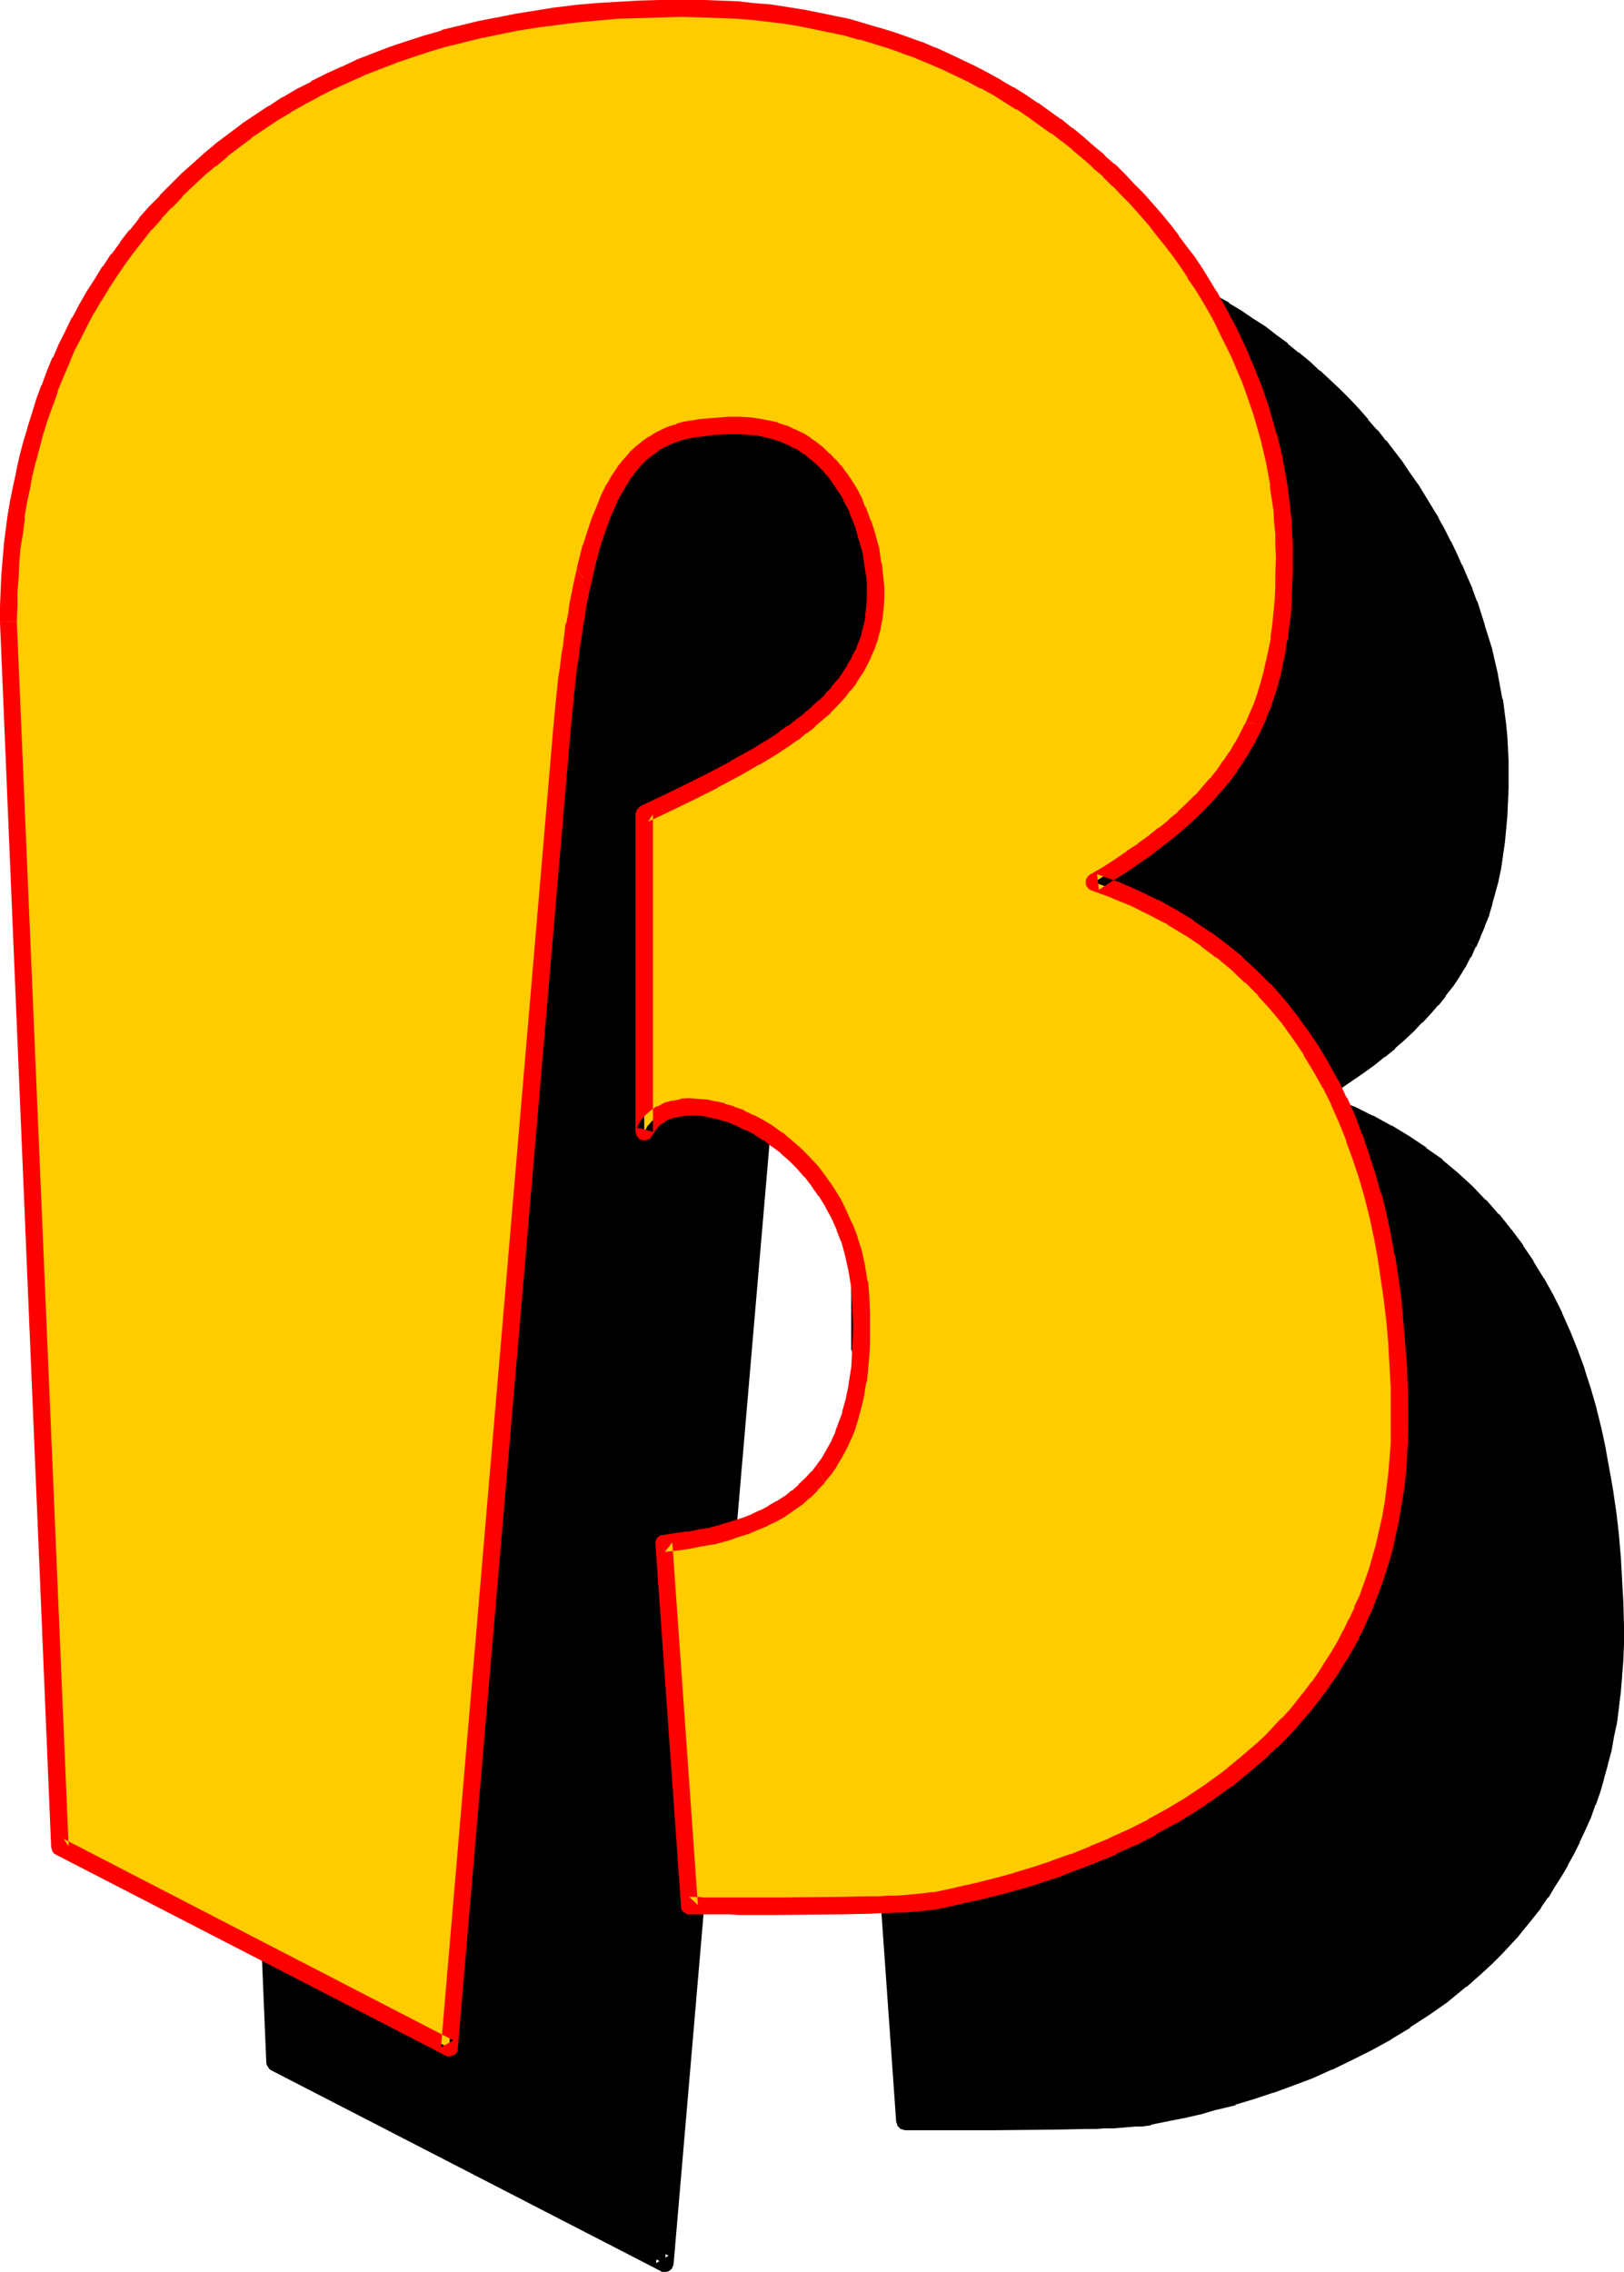
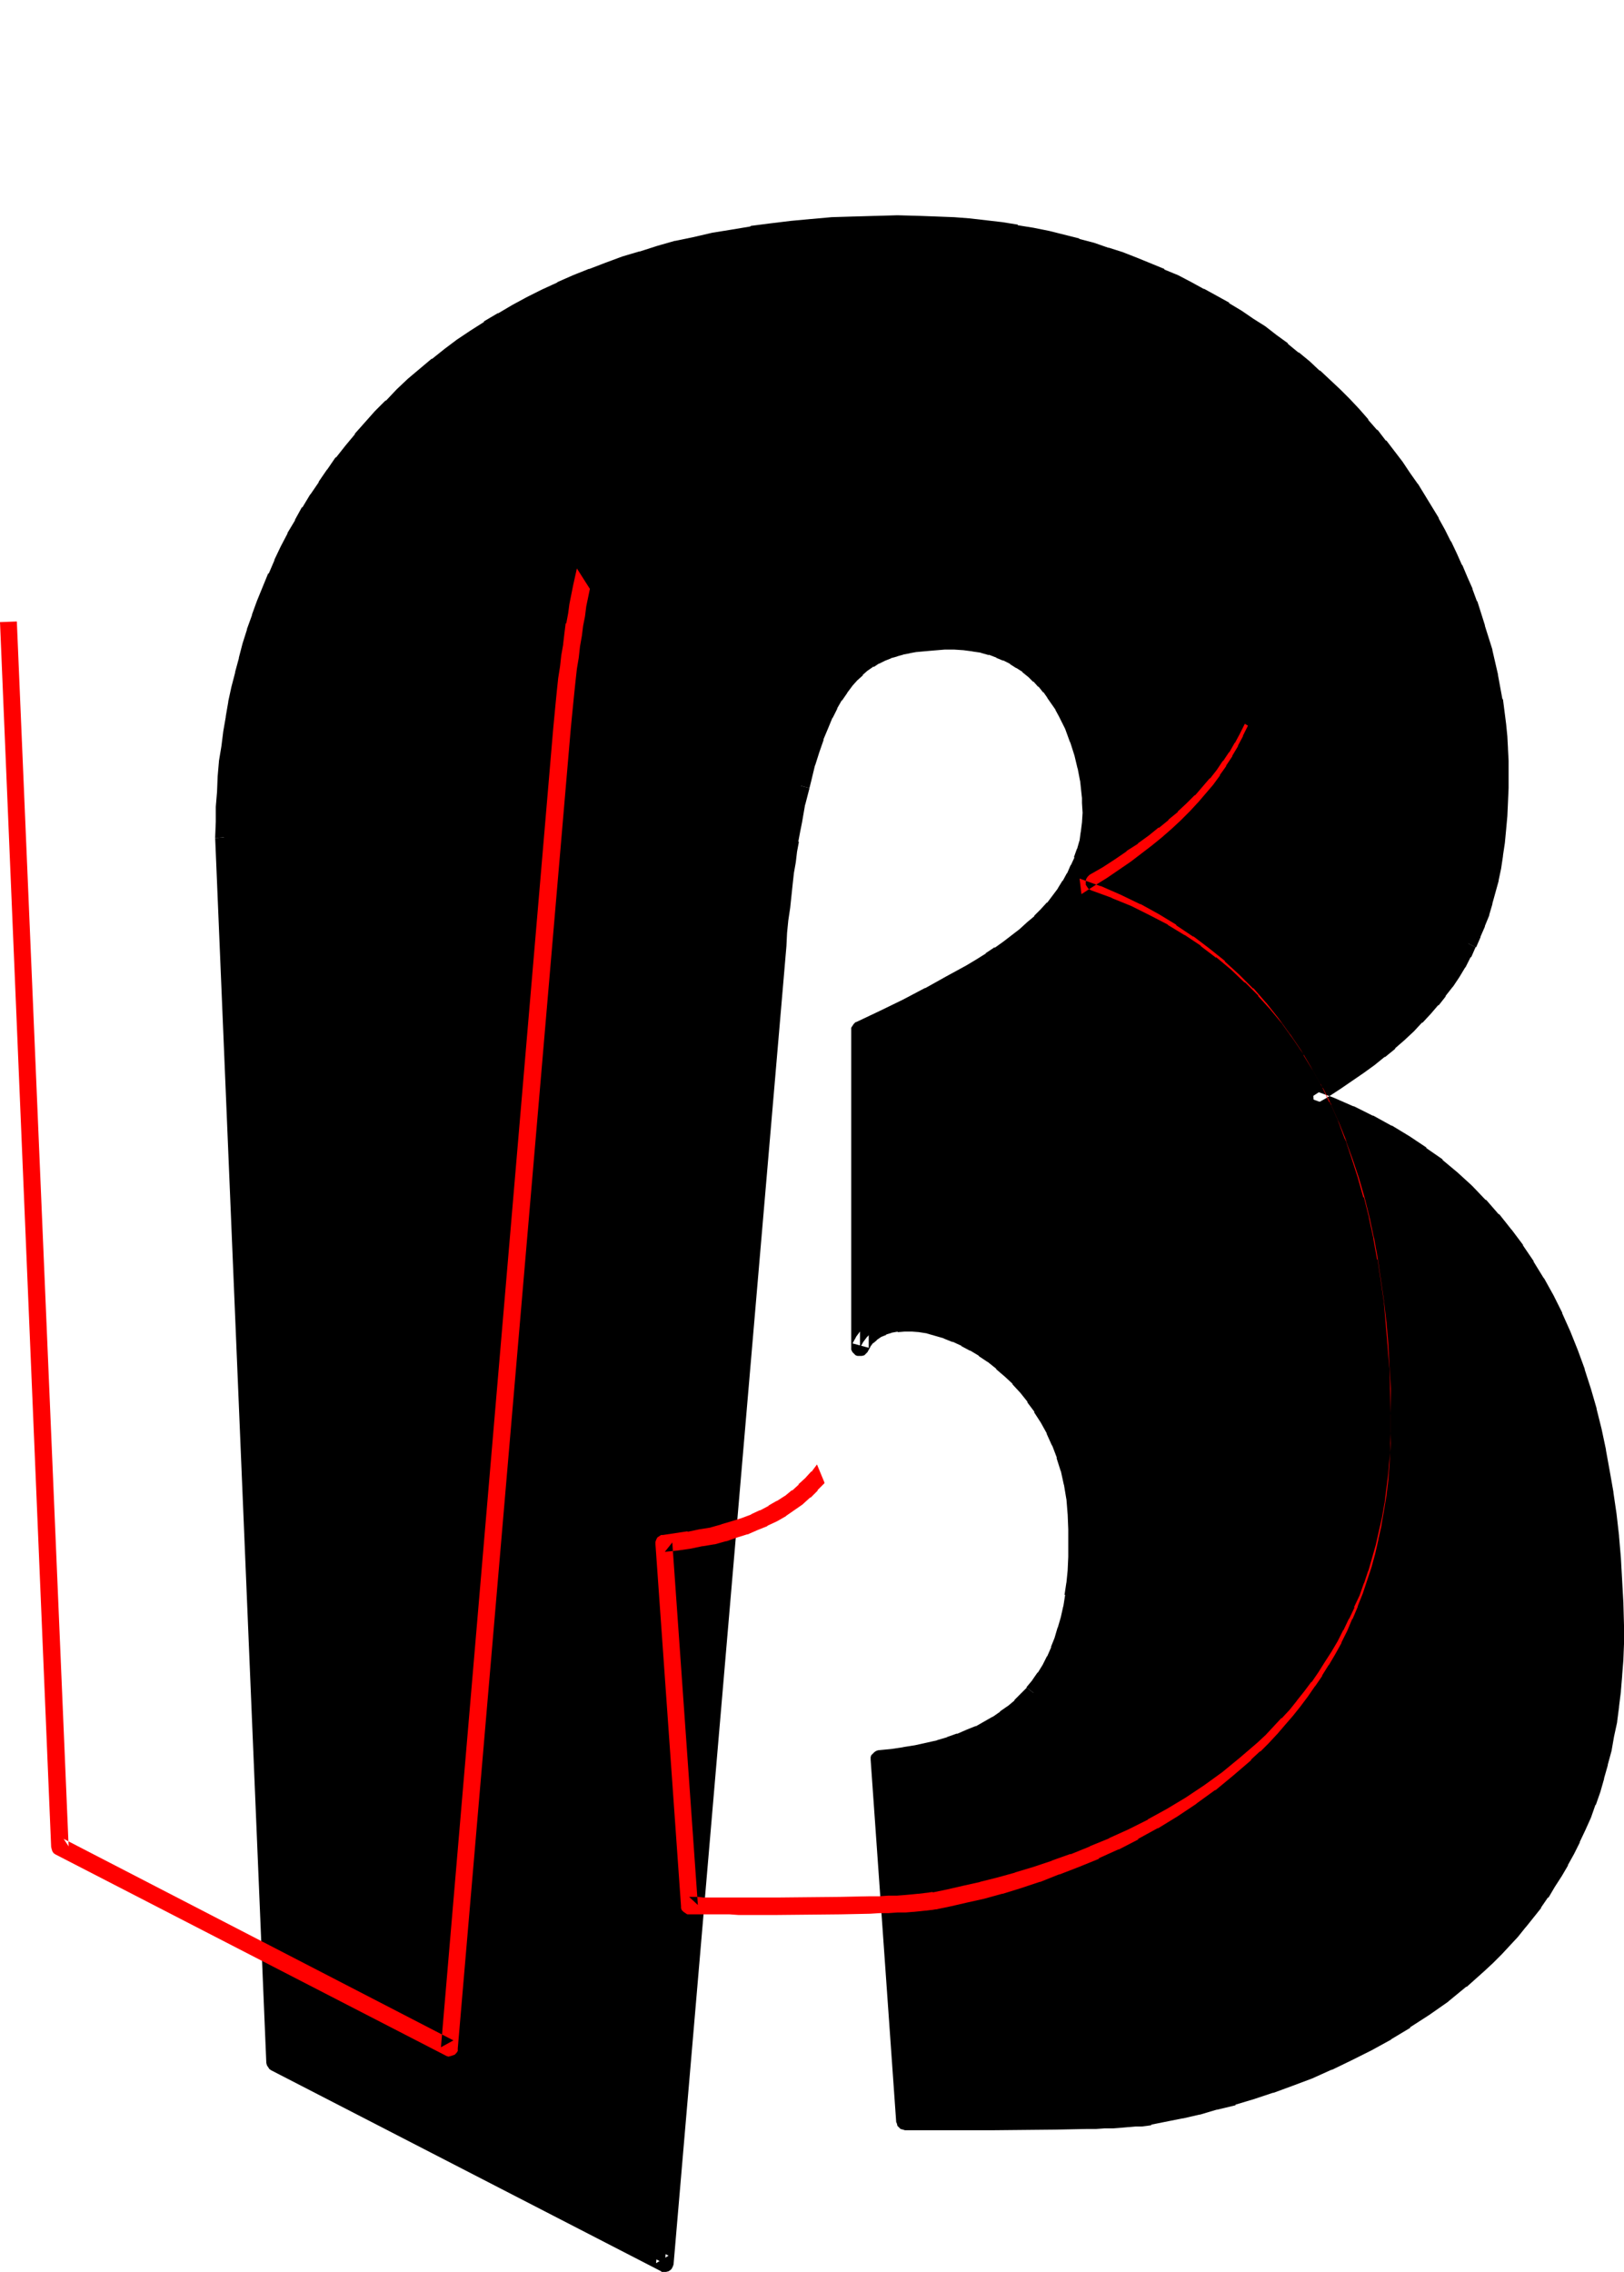
<svg xmlns="http://www.w3.org/2000/svg" xmlns:ns1="http://sodipodi.sourceforge.net/DTD/sodipodi-0.dtd" xmlns:ns2="http://www.inkscape.org/namespaces/inkscape" version="1.0" width="111.324mm" height="155.668mm" id="svg10" ns1:docname="Loony Normal Symbol 1.wmf">
  <ns1:namedview id="namedview10" pagecolor="#ffffff" bordercolor="#000000" borderopacity="0.25" ns2:showpageshadow="2" ns2:pageopacity="0.0" ns2:pagecheckerboard="0" ns2:deskcolor="#d1d1d1" ns2:document-units="mm" />
  <defs id="defs1">
    <pattern id="WMFhbasepattern" patternUnits="userSpaceOnUse" width="6" height="6" x="0" y="0" />
  </defs>
  <path style="fill:#000000;fill-opacity:1;fill-rule:evenodd;stroke:none" d="m 58.007,216.855 v -3.878 l 0.162,-4.04 0.162,-3.717 0.323,-4.04 0.323,-3.717 0.485,-3.878 0.485,-3.878 0.646,-3.717 0.808,-3.878 0.808,-3.717 0.808,-3.717 0.969,-3.717 1.131,-3.717 0.969,-3.555 1.293,-3.717 1.293,-3.555 1.454,-3.555 1.454,-3.393 1.616,-3.555 1.616,-3.393 1.616,-3.393 1.939,-3.393 1.939,-3.232 1.939,-3.232 2.101,-3.232 2.262,-3.232 2.101,-3.07 2.424,-2.909 2.424,-3.07 2.585,-2.909 2.585,-2.747 2.747,-2.909 2.908,-2.747 2.747,-2.585 3.07,-2.747 3.07,-2.424 3.232,-2.585 3.232,-2.262 3.393,-2.424 3.393,-2.262 3.716,-2.101 3.555,-2.101 3.716,-2.101 3.878,-1.939 3.878,-1.778 4.039,-1.778 4.201,-1.616 4.201,-1.616 4.201,-1.454 4.363,-1.454 4.524,-1.293 4.686,-1.293 4.686,-1.131 4.847,-0.97 4.847,-0.97 5.009,-0.808 5.009,-0.646 5.171,-0.646 5.332,-0.485 5.332,-0.485 5.494,-0.162 5.655,-0.162 5.655,-0.162 5.817,0.162 4.201,0.162 4.363,0.162 4.201,0.323 4.039,0.485 4.201,0.485 4.039,0.646 4.039,0.808 3.878,0.808 3.878,0.97 3.878,0.97 3.716,0.97 3.716,1.293 3.716,1.293 3.555,1.293 3.555,1.454 3.555,1.454 3.393,1.616 3.232,1.616 3.393,1.778 3.232,1.778 3.232,1.778 3.07,2.101 3.07,1.939 3.07,2.101 2.908,2.101 2.908,2.101 2.747,2.262 2.747,2.262 2.585,2.424 2.747,2.424 2.424,2.424 2.585,2.585 2.424,2.424 2.262,2.747 2.262,2.585 2.262,2.747 2.101,2.585 2.101,2.747 1.939,2.909 1.939,2.747 1.777,2.909 1.777,2.909 1.777,2.909 1.616,3.07 1.454,2.909 1.454,3.07 1.454,2.909 1.293,3.07 1.293,3.07 1.131,3.07 2.101,6.302 1.939,6.14 1.454,6.302 1.131,6.302 0.808,6.302 0.323,3.07 0.162,3.07 0.162,3.232 v 3.07 3.878 l -0.162,3.555 -0.162,3.555 -0.323,3.555 -0.323,3.232 -0.323,3.393 -0.646,3.07 -0.646,3.07 -0.646,3.07 -0.808,2.909 -0.969,2.747 -0.969,2.747 -1.131,2.747 -1.131,2.585 -1.293,2.585 -1.454,2.424 -1.454,2.585 -1.616,2.262 -1.777,2.424 -1.777,2.262 -1.939,2.262 -2.101,2.262 -2.262,2.101 -2.262,2.262 -2.424,2.101 -2.585,2.101 -2.747,2.101 -2.747,2.101 -3.07,1.939 -3.07,2.101 -3.232,2.101 -3.232,2.101 5.332,1.939 5.171,2.101 4.847,2.424 4.686,2.585 4.524,2.747 4.363,2.909 4.039,2.909 3.878,3.232 3.716,3.393 3.555,3.555 3.232,3.717 3.07,3.878 3.07,4.04 2.747,4.04 2.585,4.363 2.262,4.363 2.262,4.525 2.101,4.525 1.939,4.848 1.777,4.848 1.616,5.009 1.454,5.009 1.131,5.171 1.293,5.333 0.969,5.333 0.969,5.494 0.646,5.656 0.646,5.656 0.485,5.656 0.323,5.817 0.323,5.817 0.162,5.979 v 4.201 l -0.162,4.201 -0.162,4.201 -0.323,3.878 -0.646,4.04 -0.485,3.717 -0.646,3.717 -0.808,3.717 -0.808,3.555 -0.969,3.393 -1.131,3.555 -0.969,3.232 -1.293,3.232 -1.293,3.07 -1.454,3.07 -1.454,3.07 -1.616,2.909 -1.616,2.747 -1.616,2.747 -1.777,2.585 -1.939,2.585 -1.777,2.585 -1.939,2.424 -1.939,2.424 -2.101,2.262 -2.101,2.262 -2.262,2.101 -2.101,2.101 -4.524,3.878 -4.686,3.878 -4.847,3.393 -4.847,3.232 -5.009,3.07 -5.009,2.747 -5.009,2.585 -5.009,2.262 -5.171,2.262 -5.009,1.939 -4.847,1.778 -5.009,1.616 -4.686,1.454 -4.686,1.293 -4.524,1.131 -4.363,0.97 -4.039,0.97 -3.878,0.808 -1.131,0.162 -1.293,0.162 -1.616,0.162 -1.616,0.162 h -1.939 l -2.101,0.162 h -2.262 l -2.262,0.162 h -2.424 l -2.585,0.162 h -5.332 l -10.987,0.162 h -5.494 -9.695 -2.262 -6.948 -1.293 -2.262 l -6.625,-93.884 3.232,-0.323 3.232,-0.485 3.07,-0.646 3.07,-0.485 2.908,-0.808 2.747,-0.808 2.747,-0.97 2.424,-0.97 2.424,-0.97 2.424,-1.293 2.262,-1.293 2.101,-1.454 1.939,-1.454 1.939,-1.616 1.777,-1.778 1.616,-1.778 1.616,-1.939 1.454,-2.101 1.293,-2.101 1.131,-2.424 1.131,-2.424 0.969,-2.585 0.969,-2.585 0.646,-2.909 0.646,-2.909 0.485,-3.07 0.485,-3.232 0.323,-3.232 0.162,-3.555 v -3.717 -3.717 l -0.162,-3.878 -0.485,-4.04 -0.646,-3.878 -0.808,-3.717 -1.131,-3.555 -1.131,-3.393 -1.454,-3.07 -1.616,-3.07 -1.777,-2.909 -1.777,-2.585 -2.101,-2.585 -1.939,-2.262 -2.262,-2.262 -2.262,-1.939 -2.262,-1.778 -2.424,-1.616 -2.262,-1.454 -2.424,-1.293 -2.424,-1.131 -2.424,-0.97 -2.262,-0.808 -2.262,-0.485 -2.262,-0.485 -2.101,-0.162 h -2.101 l -1.939,0.162 -1.777,0.323 -1.777,0.485 -1.616,0.808 -1.454,0.808 -1.131,1.131 -0.969,1.293 -0.808,1.454 v -82.25 l 6.14,-3.07 5.978,-2.909 5.817,-2.909 5.494,-2.909 5.332,-3.07 2.585,-1.454 2.424,-1.616 2.424,-1.616 2.262,-1.616 2.262,-1.616 2.101,-1.778 1.939,-1.616 1.939,-1.778 1.777,-1.778 1.777,-1.939 1.454,-1.939 1.454,-1.939 1.293,-1.939 1.131,-2.101 1.131,-2.101 0.808,-2.262 0.808,-2.262 0.646,-2.424 0.485,-2.424 0.323,-2.585 0.162,-2.585 -0.162,-2.585 v -1.454 l -0.162,-1.454 -0.485,-3.232 -0.485,-3.393 -0.969,-3.393 -1.131,-3.555 -1.293,-3.555 -0.808,-1.778 -0.969,-1.778 -0.969,-1.616 -0.969,-1.778 -1.131,-1.616 -1.293,-1.454 -1.293,-1.616 -1.293,-1.454 -1.616,-1.293 -1.454,-1.293 -1.777,-1.131 -1.777,-1.131 -1.777,-0.97 -2.101,-0.808 -2.101,-0.808 -2.101,-0.485 -2.424,-0.485 -2.424,-0.323 -2.424,-0.162 -2.747,0.162 -3.878,0.162 -3.716,0.323 -1.777,0.323 -1.777,0.485 -1.777,0.323 -1.616,0.646 -1.777,0.646 -1.616,0.808 -1.616,0.97 -1.616,1.131 -1.454,1.293 -1.454,1.454 -1.454,1.616 -1.454,1.778 -1.293,2.101 -1.454,2.262 -1.293,2.424 -1.131,2.909 -1.131,2.909 -1.293,3.393 -1.131,3.555 -0.969,3.878 -0.485,2.101 -0.969,4.363 -0.969,4.686 -0.323,2.424 -0.485,2.585 -0.485,2.585 -0.323,2.747 -0.323,2.909 -0.485,2.747 -0.323,3.07 -0.323,3.07 -0.323,3.232 -0.323,3.393 -0.323,3.393 -29.246,341.442 -100.987,-52.032 z" id="path1" />
  <path style="fill:#000000;fill-opacity:1;fill-rule:evenodd;stroke:none" d="m 60.269,216.694 v 0.162 -3.878 l 0.162,-3.878 v 0 l 0.162,-3.878 v 0.162 l 0.323,-4.04 0.323,-3.717 v 0 l 0.485,-3.878 0.485,-3.717 v 0 l 0.646,-3.717 v 0 l 0.646,-3.717 v 0 l 0.808,-3.717 v 0 l 0.969,-3.717 v 0 l 0.808,-3.555 v 0 l 1.131,-3.717 v 0 l 1.131,-3.555 v 0 l 1.131,-3.555 v 0 l 1.293,-3.555 v 0 l 1.293,-3.555 v 0.162 l 1.616,-3.555 h -0.162 l 1.616,-3.393 v 0 l 1.616,-3.393 v 0 l 1.777,-3.393 v 0.162 l 1.777,-3.393 v 0 l 1.939,-3.232 H 82.082 l 2.101,-3.232 h -0.162 l 2.262,-3.07 v 0 l 2.101,-3.232 v 0.162 l 2.101,-3.07 v 0 l 2.424,-3.07 2.424,-2.909 v 0 l 2.424,-2.909 v 0.162 l 2.585,-2.909 v 0 l 2.747,-2.747 v 0 l 2.747,-2.747 v 0 l 2.908,-2.585 h -0.162 l 3.07,-2.585 v 0 l 3.07,-2.585 -0.162,0.162 3.232,-2.585 3.393,-2.262 h -0.162 l 3.393,-2.262 v 0 l 3.393,-2.262 v 0 l 3.555,-2.262 -0.162,0.162 3.716,-2.101 v 0 l 3.716,-1.939 h -0.162 l 3.878,-1.939 v 0 l 3.878,-1.939 v 0.162 l 4.039,-1.778 h -0.162 l 4.201,-1.778 h -0.162 l 4.201,-1.454 v 0 l 4.363,-1.454 h -0.162 l 4.524,-1.454 h -0.162 l 4.524,-1.293 v 0 l 4.524,-1.293 v 0 l 4.686,-0.97 v 0 l 4.686,-1.131 v 0 l 4.847,-0.808 5.009,-0.808 v 0 l 5.009,-0.808 v 0 l 5.171,-0.485 v 0 l 5.171,-0.485 v 0 l 5.332,-0.485 v 0 l 5.494,-0.323 h -0.162 l 5.655,-0.162 v 0 h 5.655 5.817 -0.162 l 4.201,0.162 4.363,0.323 v 0 l 4.201,0.323 h -0.162 l 4.201,0.485 v 0 l 4.039,0.485 v 0 l 4.039,0.646 h -0.162 l 4.039,0.646 3.878,0.808 v 0 l 3.878,0.97 v 0 l 3.716,0.97 v 0 l 3.716,1.131 v 0 l 3.716,1.131 v 0 l 3.555,1.293 v 0 l 3.555,1.293 v 0 l 3.555,1.454 h -0.162 l 3.555,1.454 v 0 l 3.393,1.454 h -0.162 l 3.393,1.778 3.393,1.616 v 0 l 3.232,1.778 h -0.162 l 3.232,1.939 v -0.162 l 3.07,1.939 v 0 l 3.07,1.939 h -0.162 l 3.07,2.101 2.908,2.101 v 0 l 2.747,2.101 v 0 l 2.747,2.262 v 0 l 2.747,2.262 v 0 l 2.585,2.262 v 0 l 2.585,2.424 v 0 l 2.585,2.424 h -0.162 l 2.585,2.424 v 0 l 2.262,2.585 v 0 l 2.424,2.585 v 0 l 2.101,2.585 v 0 l 2.262,2.747 v -0.162 l 2.101,2.747 v 0 l 2.101,2.747 -0.162,-0.162 1.939,2.909 1.939,2.747 v 0 l 1.777,2.909 1.939,2.747 h -0.162 l 1.777,2.909 v 0 l 1.616,2.909 1.454,2.909 v 0 l 1.454,2.909 1.293,3.07 v 0 l 1.293,3.07 1.293,2.909 v 0 l 1.293,3.07 h -0.162 l 2.101,6.14 v -0.162 l 1.777,6.302 v -0.162 l 1.454,6.302 v -0.162 l 1.131,6.302 v -0.162 l 0.808,6.464 v -0.162 l 0.323,3.232 v -0.162 l 0.162,3.232 v -0.162 l 0.162,3.07 v 3.232 -0.162 3.717 l -0.162,3.717 V 207.483 l -0.162,3.717 V 211.038 l -0.162,3.555 v -0.162 l -0.485,3.393 -0.323,3.232 v -0.162 l -0.485,3.232 v -0.162 l -0.646,3.07 v 0 l -0.808,2.909 -0.808,2.909 0.162,-0.162 -0.969,2.909 v -0.162 l -0.969,2.909 v -0.162 l -0.969,2.747 v -0.162 l -1.293,2.747 0.162,-0.162 3.878,1.939 h 0.162 l 1.131,-2.585 v -0.162 l 1.131,-2.585 v -0.162 l 1.131,-2.747 v -0.162 l 0.808,-2.747 v -0.162 l 0.808,-2.909 0.808,-2.909 v -0.162 l 0.646,-3.07 v 0 l 0.485,-3.232 v -0.162 l 0.485,-3.232 0.323,-3.393 v 0 l 0.323,-3.555 v 0 l 0.162,-3.555 v 0 l 0.162,-3.717 v -3.717 -0.162 -3.232 l -0.162,-3.07 v -0.162 l -0.162,-3.07 v 0 l -0.323,-3.232 v 0 l -0.808,-6.302 -0.162,-0.162 -1.131,-6.14 V 174.68 l -1.454,-6.302 v -0.162 l -1.939,-6.14 v -0.162 l -1.939,-6.14 -0.162,-0.162 -1.131,-3.07 v -0.162 l -1.293,-2.909 -1.293,-3.07 -0.162,-0.162 -1.293,-2.909 -1.454,-3.07 -0.162,-0.162 -1.454,-2.909 -1.616,-2.909 v -0.162 l -1.777,-2.909 v 0 l -1.777,-2.909 -1.777,-2.909 -0.162,-0.162 -1.939,-2.747 -1.939,-2.909 v 0 l -2.101,-2.747 v 0 l -2.101,-2.747 h -0.162 l -2.101,-2.747 h -0.162 l -2.262,-2.585 v -0.162 l -2.262,-2.585 v 0 l -2.424,-2.585 v 0 l -2.585,-2.585 v 0 l -2.585,-2.424 v 0 l -2.585,-2.424 h -0.162 l -2.585,-2.424 v 0 l -2.747,-2.262 h -0.162 l -2.747,-2.262 v -0.162 l -2.908,-2.101 v 0 l -2.908,-2.262 -3.07,-1.939 v 0 l -3.07,-2.101 v 0 l -3.232,-1.939 V 78.372 L 315.241,76.594 v 0 l -3.232,-1.778 h -0.162 l -3.232,-1.778 -3.393,-1.778 v 0 l -3.555,-1.454 v -0.162 l -3.555,-1.454 v 0 l -3.555,-1.454 v 0 l -3.716,-1.454 v 0 l -3.555,-1.131 h -0.162 l -3.716,-1.293 v 0 l -3.716,-0.97 -0.162,-0.162 -3.878,-0.97 v 0 l -3.878,-0.97 v 0 l -4.039,-0.808 -4.039,-0.646 v -0.162 l -4.039,-0.646 v 0 l -4.201,-0.485 v 0 l -4.201,-0.485 v 0 l -4.201,-0.323 h -0.162 l -4.201,-0.162 -4.363,-0.162 v 0 l -5.817,-0.162 -5.655,0.162 h -0.162 l -5.494,0.162 h -0.162 l -5.332,0.162 h -0.162 l -5.332,0.485 h -0.162 l -5.171,0.485 v 0 l -5.332,0.646 v 0 l -5.009,0.646 -0.162,0.162 -4.847,0.808 -5.009,0.808 v 0 l -4.847,1.131 v 0 l -4.686,0.97 h -0.162 l -4.524,1.293 v 0 l -4.524,1.454 h -0.162 l -4.363,1.293 v 0 l -4.363,1.616 v 0 l -4.201,1.616 h -0.162 l -4.039,1.616 v 0 l -4.039,1.778 -0.162,0.162 -3.878,1.778 v 0 l -3.878,1.939 v 0 l -3.878,2.101 v 0 l -3.555,2.101 h -0.162 l -3.555,2.101 v 0.162 l -3.555,2.262 v 0 l -3.393,2.262 v 0 l -3.232,2.424 -3.232,2.585 h -0.162 l -3.07,2.585 v 0 l -3.07,2.585 v 0 l -2.908,2.747 v 0 l -2.747,2.909 h -0.162 l -2.747,2.747 v 0 l -2.585,2.909 v 0 l -2.585,2.909 v 0.162 l -2.424,2.909 -2.424,3.07 h -0.162 l -2.101,3.07 -0.162,0.162 -2.101,3.07 v 0.162 l -2.101,3.07 -0.162,0.162 -1.939,3.232 h -0.162 l -1.777,3.232 v 0.162 l -1.939,3.232 v 0.162 l -1.777,3.393 v 0 l -1.616,3.393 v 0.162 l -1.454,3.393 h -0.162 l -1.454,3.555 v 0 l -1.454,3.555 v 0 l -1.293,3.555 v 0.162 l -1.293,3.555 v 0.162 l -1.131,3.555 v 0 l -0.969,3.717 v 0.162 l -0.969,3.555 v 0.162 l -0.969,3.717 v 0 l -0.808,3.717 v 0.162 l -0.646,3.717 v 0.162 l -0.646,3.717 v 0 l -0.485,3.878 -0.646,3.878 v 0.162 l -0.323,3.717 -0.162,4.04 v 0 l -0.323,3.878 v 0 3.878 l -0.162,4.04 v 0.162 z" id="path2" />
  <path style="fill:#000000;fill-opacity:1;fill-rule:evenodd;stroke:none" d="m 378.419,243.356 -1.293,2.585 v -0.162 l -1.454,2.585 0.162,-0.162 -1.616,2.424 h 0.162 l -1.616,2.424 v -0.162 l -1.777,2.424 0.162,-0.162 -1.939,2.262 h 0.162 l -2.101,2.262 h 0.162 l -2.101,2.101 v 0 l -2.101,2.262 v -0.162 l -2.424,2.262 v -0.162 l -2.262,2.101 v 0 l -2.585,2.101 h 0.162 l -2.747,2.101 -2.747,2.101 v -0.162 l -2.908,2.101 v 0 l -3.07,2.101 v -0.162 l -3.232,2.101 -3.393,2.101 -0.323,0.323 -0.323,0.485 -0.323,0.646 v 0.485 l 0.162,0.646 0.162,0.485 0.323,0.485 0.485,0.323 0.323,0.162 5.332,1.939 h -0.162 l 5.171,2.101 v 0 l 5.009,2.424 -0.162,-0.162 4.686,2.585 -0.162,-0.162 4.524,2.747 v 0 l 4.201,2.909 v 0 l 4.039,2.909 h -0.162 l 3.878,3.232 v -0.162 l 3.716,3.393 h -0.162 l 3.555,3.555 h -0.162 l 3.393,3.555 h -0.162 l 3.232,3.878 -0.162,-0.162 3.07,4.04 -0.162,-0.162 2.747,4.201 v -0.162 l 2.585,4.363 v -0.162 l 2.262,4.363 v 0 l 2.262,4.525 v -0.162 l 1.939,4.686 v -0.162 l 1.939,4.848 v 0 l 1.777,4.848 v -0.162 l 1.454,5.009 v 0 l 1.454,5.009 v 0 l 1.293,5.171 v 0 l 1.131,5.171 v 0 l 0.969,5.333 v -0.162 l 0.969,5.494 v 0 l 0.646,5.656 v -0.162 l 0.646,5.656 v 0 l 0.485,5.656 0.485,5.817 v -0.162 l 0.162,5.979 v -0.162 l 0.162,5.979 v 0 4.201 0 l -0.162,4.201 v -0.162 l -0.162,4.201 v 0 l -0.323,3.878 v -0.162 l -0.485,4.04 v 0 l -0.646,3.717 h 0.162 l -0.808,3.717 v 0 l -0.646,3.555 v -0.162 l -0.969,3.717 v -0.162 l -0.808,3.555 v -0.162 l -1.131,3.393 v 0 l -1.131,3.232 h 0.162 l -1.293,3.232 v -0.162 l -1.293,3.232 v -0.162 l -1.293,3.07 v 0 l -1.454,2.909 v 0 l -1.616,2.909 v 0 l -1.616,2.747 h 0.162 l -1.777,2.747 v -0.162 l -1.777,2.747 0.162,-0.162 -1.939,2.585 v 0 l -1.777,2.585 -1.939,2.424 0.162,-0.162 -2.101,2.424 v -0.162 l -2.101,2.262 h 0.162 l -2.101,2.262 -2.262,2.101 h 0.162 l -2.262,2.101 h 0.162 l -4.524,3.878 v 0 l -4.686,3.717 h 0.162 l -4.847,3.393 h 0.162 l -5.009,3.232 0.162,-0.162 -5.009,3.07 h 0.162 l -5.009,2.747 v 0 l -5.009,2.424 v 0 l -5.009,2.424 v 0 l -5.009,2.101 v 0 l -5.009,1.939 v 0 l -4.847,1.778 h 0.162 l -5.009,1.616 -4.686,1.454 v 0 l -4.686,1.293 h 0.162 l -4.524,1.131 v 0 l -4.363,0.97 h 0.162 l -4.201,0.97 -3.878,0.646 h 0.162 l -1.131,0.162 v 0 l -1.293,0.162 h 0.162 l -1.616,0.162 v 0 l -1.777,0.162 h 0.162 l -1.939,0.162 h -1.939 v 0 l -2.262,0.162 v 0 h -2.424 0.162 l -2.585,0.162 -7.756,0.162 v 0 l -16.481,0.162 h -9.695 v 0 l -2.262,-0.162 h -6.948 0.162 -1.293 -2.424 l 2.262,2.101 -6.625,-93.884 -1.939,2.424 3.232,-0.323 3.232,-0.485 0.162,-0.162 3.07,-0.485 v 0 l 3.07,-0.646 v 0 l 2.908,-0.646 0.162,-0.162 2.747,-0.808 v 0 l 2.747,-0.808 0.162,-0.162 2.585,-0.97 v 0 l 2.424,-1.131 h 0.162 l 2.262,-1.293 h 0.162 l 2.262,-1.293 v 0 l 2.101,-1.454 h 0.162 l 1.939,-1.616 h 0.162 l 1.939,-1.616 v -0.162 l 1.777,-1.778 h 0.162 l 1.616,-1.939 h 0.162 l -3.555,-2.909 h 0.162 l -1.777,1.778 0.162,-0.162 -1.777,1.778 h 0.162 l -1.939,1.616 0.162,-0.162 -2.101,1.454 h 0.162 l -2.101,1.454 0.162,-0.162 -2.262,1.293 v 0 l -2.262,1.293 0.162,-0.162 -2.424,0.97 v 0 l -2.585,1.131 0.162,-0.162 -2.747,0.97 h 0.162 l -2.747,0.808 h 0.162 l -2.908,0.646 v 0 l -2.908,0.646 v 0 l -3.07,0.485 h 0.162 l -3.232,0.485 -3.393,0.323 -0.485,0.162 -0.485,0.323 -0.323,0.323 -0.485,0.485 -0.162,0.485 v 0.646 l 6.625,93.884 0.162,0.323 0.162,0.646 0.323,0.323 0.485,0.485 0.646,0.162 0.485,0.162 h 2.262 v 0 h 1.131 0.162 6.948 v 0 h 2.101 0.162 9.695 l 16.481,-0.162 v 0 l 7.917,-0.162 h 2.424 0.162 l 2.262,-0.162 v 0 h 2.262 v 0 l 2.101,-0.162 1.777,-0.162 h 0.162 l 1.777,-0.162 h -0.162 1.616 0.162 l 1.293,-0.162 v 0 l 1.131,-0.162 v -0.162 l 4.039,-0.808 4.039,-0.808 h 0.162 l 4.201,-0.97 h 0.162 l 4.363,-1.293 h 0.162 l 4.686,-1.131 v -0.162 l 4.847,-1.454 4.847,-1.616 h 0.162 l 4.847,-1.778 v 0 l 5.171,-1.939 v 0 l 5.009,-2.262 h 0.162 l 5.009,-2.424 v 0 l 5.171,-2.585 v 0 l 5.009,-2.747 0.162,-0.162 4.847,-2.909 v -0.162 l 5.009,-3.232 v 0 l 4.847,-3.393 0.162,-0.162 4.524,-3.717 h 0.162 l 4.524,-4.04 v 0 l 2.262,-2.101 v 0 l 2.262,-2.262 2.101,-2.262 v 0 l 2.101,-2.262 v 0 l 1.939,-2.424 0.162,-0.162 1.939,-2.424 1.939,-2.424 v -0.162 l 1.777,-2.585 h 0.162 l 1.616,-2.747 v 0 l 1.777,-2.747 v 0 l 1.616,-2.747 v -0.162 l 1.616,-2.909 v 0 l 1.454,-2.909 v -0.162 l 1.454,-3.07 v 0 l 1.454,-3.232 v 0 l 1.131,-3.232 0.162,-0.162 1.131,-3.232 v 0 l 0.969,-3.393 v -0.162 l 0.969,-3.393 v -0.162 l 0.969,-3.555 v 0 l 0.646,-3.717 v 0 l 0.808,-3.717 v -0.162 l 0.485,-3.717 v -0.162 l 0.485,-3.878 v -0.162 l 0.323,-3.878 v -0.162 l 0.323,-4.04 v -0.162 l 0.162,-4.04 v -0.162 -4.201 -0.162 l -0.162,-5.817 v -0.162 l -0.323,-5.817 v 0 l -0.323,-5.817 -0.485,-5.656 v -0.162 l -0.646,-5.656 v 0 l -0.808,-5.494 v -0.162 l -0.969,-5.494 v 0 l -0.969,-5.332 v -0.162 l -1.131,-5.333 v 0 l -1.293,-5.171 v -0.162 l -1.454,-5.009 v 0 l -1.616,-5.009 v -0.162 l -1.777,-4.848 v 0 l -1.939,-4.848 v 0 l -2.101,-4.686 v -0.162 l -2.262,-4.525 v 0 l -2.424,-4.363 -0.162,-0.162 -2.585,-4.201 v -0.162 l -2.747,-4.04 v -0.162 l -2.908,-3.878 -0.162,-0.162 -3.07,-3.878 h -0.162 l -3.232,-3.717 h -0.162 l -3.393,-3.555 -0.162,-0.162 -3.716,-3.393 v 0 l -3.878,-3.232 v -0.162 l -4.201,-2.909 v -0.162 l -4.363,-2.909 v 0 l -4.524,-2.747 h -0.162 l -4.686,-2.585 h -0.162 l -4.847,-2.424 h -0.162 l -5.171,-2.262 v 0 l -5.332,-1.939 0.323,3.878 3.393,-1.939 3.232,-2.101 v 0 l 3.07,-2.101 v 0 l 3.07,-2.101 v 0 l 2.908,-2.101 2.585,-2.101 h 0.162 l 2.585,-2.101 v -0.162 l 2.424,-2.101 v 0 l 2.424,-2.262 v 0 l 2.101,-2.262 h 0.162 l 2.101,-2.262 v 0 l 1.939,-2.262 h 0.162 l 1.777,-2.262 v -0.162 l 1.777,-2.262 0.162,-0.162 1.616,-2.424 v 0 l 1.454,-2.424 0.162,-0.162 1.293,-2.585 h 0.162 l 1.131,-2.585 z" id="path3" />
  <path style="fill:#000000;fill-opacity:1;fill-rule:evenodd;stroke:none" d="m 269.514,439.851 1.454,-1.939 0.162,-0.162 1.454,-2.101 v -0.162 l 1.293,-2.101 0.162,-0.162 1.131,-2.262 0.162,-0.162 1.131,-2.424 v -0.162 l 0.969,-2.585 v 0 l 0.969,-2.747 v -0.162 l 0.808,-2.747 v 0 l 0.646,-3.07 v -0.162 l 0.485,-3.07 v 0 l 0.485,-3.07 v -0.162 l 0.323,-3.393 v -0.162 l 0.162,-3.393 v -0.162 -3.555 -0.162 -3.717 -0.162 l -0.162,-3.878 v -0.162 l -0.485,-3.878 v -0.323 l -0.646,-3.717 v -0.162 l -0.808,-3.717 -0.162,-0.162 -0.969,-3.555 -0.162,-0.162 -1.293,-3.232 v -0.162 l -1.293,-3.232 -0.162,-0.162 -1.616,-3.07 v 0 l -1.777,-2.909 v -0.162 l -1.939,-2.585 -0.162,-0.162 -1.939,-2.424 v -0.162 l -2.101,-2.262 -0.162,-0.162 -2.101,-2.101 -0.162,-0.162 -2.262,-1.939 v -0.162 l -2.424,-1.778 v -0.162 l -2.424,-1.616 h -0.162 l -2.262,-1.454 h -0.162 l -2.424,-1.293 v -0.162 l -2.424,-1.131 h -0.162 l -2.262,-0.97 h -0.162 l -2.424,-0.808 h -0.162 l -2.262,-0.646 h -0.162 l -2.262,-0.323 -0.162,-0.162 -2.101,-0.162 h -0.162 -2.101 -0.162 l -1.939,0.162 h -0.162 l -1.939,0.485 h -0.162 l -1.777,0.485 -0.323,0.162 -1.616,0.646 -0.162,0.162 -1.454,0.808 -0.323,0.323 -1.131,0.97 -0.323,0.323 -0.969,1.293 -0.162,0.323 -0.808,1.454 4.201,1.131 v -82.25 l -1.293,1.939 6.14,-2.909 5.978,-2.909 v 0 l 5.817,-3.07 v 0 l 5.655,-2.909 v 0 l 5.332,-3.07 v 0 l 2.585,-1.616 2.424,-1.454 h 0.162 l 2.262,-1.616 h 0.162 l 2.262,-1.616 V 247.396 l 2.262,-1.616 v 0 l 2.262,-1.778 v 0 l 1.939,-1.778 h 0.162 l 1.777,-1.778 h 0.162 l 1.777,-1.939 h 0.162 l 1.616,-1.778 v -0.162 l 1.616,-1.939 v 0 l 1.454,-1.939 0.162,-0.162 1.293,-1.939 v -0.323 l 1.131,-2.101 h 0.162 l 0.969,-2.101 0.162,-0.162 0.808,-2.262 0.162,-0.162 0.646,-2.262 0.162,-0.162 0.646,-2.262 v -0.162 l 0.323,-2.585 0.162,-0.162 0.162,-2.424 v -0.162 l 0.162,-2.585 v -0.162 -2.747 0 -1.454 0 l -0.162,-1.616 v 0 l -0.485,-3.232 v 0 l -0.646,-3.393 v -0.162 l -0.808,-3.393 -0.162,-0.162 -1.131,-3.555 v -0.162 l -1.454,-3.555 v -0.162 l -0.808,-1.616 v -0.162 l -0.808,-1.778 h -0.162 l -0.969,-1.778 v -0.162 l -0.969,-1.616 -0.162,-0.162 -1.131,-1.616 v 0 l -1.293,-1.616 v 0 l -1.293,-1.616 h -0.162 l -1.293,-1.454 -0.162,-0.162 -1.454,-1.293 -0.162,-0.162 -1.616,-1.293 v 0 l -1.777,-1.293 h -0.162 l -1.777,-1.131 v 0 l -1.939,-0.97 -0.162,-0.162 -1.939,-0.808 h -0.162 l -2.101,-0.808 h -0.162 l -2.262,-0.646 h -0.162 l -2.262,-0.323 -0.162,-0.162 -2.424,-0.162 h -0.162 l -2.424,-0.323 h -0.323 l -2.585,0.162 h -0.162 l -3.878,0.162 v 0 l -3.716,0.485 h -0.162 l -1.777,0.162 -0.162,0.162 -1.777,0.323 v 0 l -1.777,0.485 h -0.162 l -1.777,0.646 h -0.162 l -1.616,0.808 v 0 l -1.777,0.808 h -0.162 l -1.616,0.97 -0.162,0.162 -1.616,1.131 -0.162,0.162 -1.454,1.293 h -0.162 l -1.454,1.454 -0.162,0.162 -1.454,1.616 v 0.162 l -1.454,1.778 -0.162,0.162 -1.293,2.101 v 0 l -1.293,2.262 -0.162,0.162 -1.293,2.424 v 0.162 l -1.293,2.747 v 0.162 l -1.131,2.909 v 0.162 l -1.293,3.232 v 0.162 l -1.131,3.555 v 0 l -0.969,4.04 -0.485,1.939 4.363,1.131 v 0 l 0.485,-1.939 0.969,-4.04 v 0.162 l 1.131,-3.555 v 0 l 1.131,-3.232 -0.162,0.162 1.293,-3.07 v 0 l 1.131,-2.747 v 0.162 l 1.293,-2.585 -0.162,0.162 1.293,-2.262 v 0.162 l 1.454,-2.101 -0.162,0.162 1.454,-1.939 -0.162,0.162 1.454,-1.616 -0.162,0.162 1.616,-1.454 h -0.162 l 1.454,-1.293 -0.162,0.162 1.616,-1.131 v 0.162 l 1.454,-0.97 -0.162,0.162 1.616,-0.808 v 0 l 1.616,-0.646 h -0.162 l 1.777,-0.485 h -0.162 l 1.777,-0.485 h -0.162 l 1.777,-0.323 h -0.162 l 1.777,-0.323 v 0 l 3.555,-0.323 v 0 l 3.878,-0.323 h -0.162 2.747 -0.162 l 2.424,0.162 v 0 l 2.424,0.323 h -0.162 l 2.262,0.323 h -0.162 l 2.262,0.646 -0.162,-0.162 2.101,0.808 h -0.162 l 1.939,0.808 -0.162,-0.162 1.939,0.97 h -0.162 l 1.777,1.131 -0.162,-0.162 1.777,1.131 h -0.162 l 1.616,1.293 -0.162,-0.162 1.454,1.454 v -0.162 l 1.293,1.454 v -0.162 l 1.293,1.616 v -0.162 l 1.131,1.616 -0.162,-0.162 1.131,1.616 v 0 l 1.131,1.616 -0.162,-0.162 0.969,1.778 v 0 l 0.808,1.616 v 0 l 0.808,1.616 v 0 l 1.293,3.555 v -0.162 l 1.131,3.555 v 0 l 0.808,3.393 v -0.162 l 0.646,3.393 v -0.162 l 0.323,3.07 v 0 l 0.162,1.454 v 0 1.293 0 l 0.162,2.585 v -0.162 l -0.162,2.585 v 0 l -0.323,2.585 v -0.162 l -0.323,2.424 v -0.162 l -0.646,2.262 v -0.162 l -0.808,2.262 h 0.162 l -0.969,2.101 v -0.162 l -0.969,2.262 v -0.162 l -1.131,2.101 v -0.162 l -1.293,2.101 0.162,-0.162 -1.454,1.939 v 0 l -1.454,1.939 v -0.162 l -1.616,1.778 v 0 l -1.777,1.778 h 0.162 l -1.939,1.616 v 0 l -1.939,1.778 v 0 l -2.101,1.616 v 0 l -2.101,1.616 v 0 l -2.262,1.616 v -0.162 l -2.424,1.616 h 0.162 l -2.585,1.616 -2.424,1.454 v 0 l -5.332,2.909 v 0 l -5.494,3.07 0.162,-0.162 -5.817,3.07 v 0 l -5.978,2.909 -6.14,2.909 h -0.162 l -0.485,0.485 -0.323,0.485 -0.323,0.485 v 0.646 82.25 0.485 l 0.323,0.646 0.323,0.323 0.485,0.485 0.485,0.162 h 0.646 0.485 l 0.646,-0.162 0.485,-0.485 0.323,-0.323 0.808,-1.454 -0.162,0.162 0.969,-1.293 -0.162,0.323 1.131,-0.97 -0.323,0.162 1.454,-0.97 -0.323,0.162 1.616,-0.646 h -0.323 l 1.616,-0.485 h -0.162 l 1.777,-0.323 -0.162,0.162 1.939,-0.162 h -0.162 1.939 v 0 l 2.101,0.162 h -0.162 l 2.101,0.323 h -0.162 l 2.262,0.646 v 0 l 2.262,0.646 h -0.162 l 2.424,0.97 -0.162,-0.162 2.424,1.131 h -0.162 l 2.424,1.293 -0.162,-0.162 2.424,1.454 h -0.162 l 2.424,1.616 -0.162,-0.162 2.424,1.939 h -0.162 l 2.262,1.939 -0.162,-0.162 2.262,2.101 h -0.162 l 2.101,2.262 v 0 l 1.939,2.424 h -0.162 l 1.939,2.585 h -0.162 l 1.777,2.747 v 0 l 1.616,2.909 -0.162,-0.162 1.454,3.232 v -0.162 l 1.293,3.393 -0.162,-0.162 1.131,3.555 v -0.162 l 0.808,3.717 v -0.162 l 0.646,3.878 v -0.162 l 0.323,4.04 v -0.162 l 0.162,4.04 v -0.162 3.878 -0.162 3.717 -0.162 l -0.162,3.555 v 0 l -0.323,3.232 v -0.162 l -0.485,3.232 h 0.162 l -0.485,3.07 v -0.162 l -0.646,2.909 v 0 l -0.808,2.747 v -0.162 l -0.808,2.747 v 0 l -0.969,2.424 0.162,-0.162 -1.131,2.585 v -0.162 l -1.131,2.262 v 0 l -1.293,2.101 v -0.162 l -1.454,2.101 0.162,-0.162 -1.616,1.939 z" id="path4" />
  <path style="fill:#000000;fill-opacity:1;fill-rule:evenodd;stroke:none" d="m 205.367,202.958 v 0 l -1.131,4.363 v 0.162 l -0.808,4.686 -0.485,2.424 -0.485,2.585 v 0.162 l -0.323,2.585 -0.485,2.747 v 0 l -0.323,2.909 -0.485,2.909 -0.323,2.909 v 0.162 l -0.323,3.07 -0.323,3.232 -0.323,3.232 v 0.162 l -0.323,3.393 -29.246,341.442 3.232,-1.939 -100.987,-52.032 1.293,1.939 -13.25,-317.365 -4.524,0.323 13.25,317.203 0.162,0.646 0.323,0.485 0.323,0.485 0.485,0.323 100.987,52.032 0.162,0.162 h 0.646 0.485 l 0.646,-0.162 0.485,-0.323 0.323,-0.323 0.323,-0.646 0.162,-0.485 29.246,-341.442 0.162,-3.393 v 0 l 0.323,-3.232 0.485,-3.232 0.323,-3.07 v 0 l 0.323,-3.07 0.323,-2.909 0.485,-2.747 v 0 l 0.323,-2.747 0.485,-2.585 h -0.162 l 0.485,-2.585 0.485,-2.424 0.808,-4.686 v 0.162 l 1.131,-4.363 z" id="path5" />
-   <path style="fill:#ffcc00;fill-opacity:1;fill-rule:evenodd;stroke:none" d="m 2.101,160.945 0.162,-3.878 v -3.878 l 0.323,-3.878 0.323,-3.878 0.323,-3.878 0.485,-3.878 0.485,-3.717 0.646,-3.878 0.646,-3.717 0.808,-3.878 0.969,-3.717 0.808,-3.717 1.131,-3.555 1.131,-3.717 1.131,-3.555 1.293,-3.555 1.454,-3.717 1.454,-3.393 1.616,-3.393 1.616,-3.555 1.777,-3.393 1.777,-3.232 1.939,-3.393 1.939,-3.232 2.101,-3.07 2.262,-3.232 2.262,-3.07 2.262,-3.07 2.585,-2.909 2.424,-2.909 2.747,-2.909 2.747,-2.747 2.747,-2.909 2.908,-2.585 3.07,-2.585 3.07,-2.585 3.07,-2.424 3.232,-2.424 3.393,-2.262 3.555,-2.262 3.555,-2.262 3.555,-2.101 3.716,-1.939 3.878,-1.939 3.878,-1.939 4.039,-1.778 4.201,-1.616 4.201,-1.616 4.363,-1.454 4.363,-1.454 4.524,-1.293 4.524,-1.293 4.686,-1.131 4.847,-0.97 4.847,-0.808 5.009,-0.97 5.171,-0.646 5.171,-0.646 5.171,-0.485 5.494,-0.323 5.494,-0.323 5.494,-0.162 h 5.655 5.817 l 4.363,0.162 4.201,0.162 4.201,0.323 4.201,0.485 4.039,0.646 4.039,0.485 4.039,0.808 3.878,0.808 3.878,0.97 3.878,0.97 3.716,1.131 3.878,1.131 3.555,1.293 3.555,1.293 3.555,1.454 3.555,1.616 3.393,1.454 3.393,1.778 3.393,1.616 3.232,1.778 3.07,1.939 3.232,1.939 3.07,1.939 2.908,2.101 2.908,2.101 2.908,2.262 2.747,2.262 2.747,2.262 2.747,2.424 2.585,2.262 2.585,2.585 2.424,2.424 2.424,2.585 2.262,2.585 2.262,2.585 2.262,2.747 2.101,2.747 2.101,2.747 1.939,2.747 1.939,2.909 1.939,2.909 1.777,2.909 1.616,2.909 1.616,2.909 1.616,3.07 1.454,2.909 1.293,3.07 1.454,3.07 1.293,3.07 1.131,3.07 2.101,6.14 1.777,6.302 1.454,6.14 1.131,6.302 0.808,6.302 0.323,3.07 0.323,3.232 v 3.07 l 0.162,3.232 -0.162,3.717 v 3.717 l -0.162,3.555 -0.323,3.393 -0.485,3.393 -0.323,3.232 -0.485,3.232 -0.646,3.07 -0.808,2.909 -0.808,2.909 -0.808,2.747 -0.969,2.909 -1.131,2.585 -1.293,2.747 -1.131,2.424 -1.454,2.585 -1.454,2.424 -1.616,2.424 -1.777,2.262 -1.939,2.262 -1.939,2.262 -1.939,2.262 -2.262,2.262 -2.262,2.101 -2.585,2.101 -2.585,2.101 -2.585,2.101 -2.747,2.101 -3.07,2.101 -3.07,2.101 -3.232,1.939 -3.393,2.101 5.494,1.939 5.009,2.262 5.009,2.424 4.686,2.424 4.524,2.747 4.201,2.909 4.201,3.07 3.878,3.232 3.716,3.393 3.393,3.555 3.393,3.555 3.07,3.878 2.908,4.04 2.747,4.04 2.585,4.363 2.424,4.363 2.262,4.525 2.101,4.686 1.939,4.686 1.616,4.848 1.616,5.009 1.454,5.171 1.293,5.171 1.293,5.332 0.969,5.333 0.808,5.494 0.808,5.494 0.646,5.656 0.485,5.656 0.323,5.817 0.162,5.817 0.162,5.979 v 4.363 l -0.162,4.04 -0.162,4.201 -0.323,4.04 -0.485,3.878 -0.646,3.878 -0.646,3.717 -0.646,3.555 -0.969,3.555 -0.969,3.555 -0.969,3.393 -1.131,3.232 -1.293,3.232 -1.293,3.232 -1.454,3.07 -1.454,2.909 -1.454,2.909 -1.616,2.747 -1.777,2.747 -1.777,2.747 -1.777,2.585 -1.939,2.424 -1.939,2.424 -1.939,2.424 -2.101,2.262 -2.101,2.262 -2.101,2.101 -2.262,2.101 -4.524,4.04 -4.686,3.717 -4.686,3.393 -5.009,3.232 -4.847,3.07 -5.009,2.747 -5.171,2.585 -5.009,2.424 -5.009,2.101 -5.009,1.939 -5.009,1.778 -4.847,1.616 -4.847,1.454 -4.686,1.293 -4.363,1.293 -4.363,0.97 -4.201,0.808 -3.878,0.808 -1.131,0.162 -1.293,0.162 -1.454,0.162 -1.777,0.162 -1.939,0.162 h -1.939 l -2.262,0.162 h -2.424 l -2.424,0.162 h -2.585 l -5.332,0.162 -10.987,0.162 h -5.332 -9.856 -2.262 -6.948 l -1.131,-0.162 h -2.424 l -6.625,-93.884 3.393,-0.323 3.232,-0.485 3.07,-0.485 2.908,-0.646 2.908,-0.646 2.747,-0.97 2.747,-0.808 2.585,-0.97 2.424,-1.131 2.262,-1.293 2.262,-1.293 2.101,-1.293 2.101,-1.454 1.777,-1.778 1.777,-1.616 1.616,-1.939 1.616,-1.939 1.454,-2.101 1.293,-2.101 1.293,-2.262 1.131,-2.424 0.808,-2.585 0.969,-2.747 0.646,-2.747 0.808,-2.909 0.485,-3.07 0.323,-3.232 0.323,-3.393 0.162,-3.555 0.162,-3.555 -0.162,-3.878 -0.162,-3.878 -0.323,-4.04 -0.646,-3.878 -0.969,-3.555 -0.969,-3.717 -1.293,-3.232 -1.454,-3.232 -1.616,-3.07 -1.616,-2.747 -1.939,-2.747 -1.939,-2.424 -2.101,-2.424 -2.262,-2.101 -2.262,-1.939 -2.262,-1.939 -2.262,-1.616 -2.424,-1.454 -2.424,-1.293 -2.424,-1.131 -2.262,-0.97 -2.424,-0.646 -2.262,-0.646 -2.262,-0.323 -2.101,-0.162 -2.101,-0.162 -1.939,0.162 -1.777,0.323 -1.777,0.485 -1.454,0.808 -1.454,0.808 -1.131,1.131 -1.131,1.293 -0.808,1.454 v -82.25 l 6.14,-2.909 5.978,-2.909 5.817,-3.07 5.494,-2.909 5.494,-3.07 2.424,-1.454 2.424,-1.616 2.424,-1.454 2.262,-1.616 2.262,-1.778 2.101,-1.616 2.101,-1.778 1.777,-1.778 1.939,-1.778 1.616,-1.778 1.616,-1.939 1.454,-1.939 1.293,-2.101 1.131,-1.939 0.969,-2.262 0.969,-2.101 0.808,-2.424 0.646,-2.262 0.323,-2.424 0.323,-2.585 0.162,-2.585 v -2.747 l -0.162,-1.293 -0.162,-1.616 -0.323,-3.07 -0.646,-3.393 -0.808,-3.555 -1.131,-3.555 -1.454,-3.555 -0.808,-1.778 -0.808,-1.778 -0.969,-1.616 -1.131,-1.616 -1.131,-1.616 -1.131,-1.616 -1.293,-1.616 -1.454,-1.293 -1.454,-1.454 -1.616,-1.293 -1.616,-1.131 -1.777,-1.131 -1.939,-0.97 -1.939,-0.808 -2.101,-0.646 -2.262,-0.646 -2.262,-0.485 -2.424,-0.162 -2.585,-0.162 h -2.747 l -3.716,0.162 -3.716,0.485 -1.777,0.323 -1.777,0.323 -1.777,0.485 -1.777,0.485 -1.616,0.808 -1.777,0.808 -1.454,0.808 -1.616,1.131 -1.616,1.293 -1.454,1.454 -1.454,1.616 -1.454,1.939 -1.293,1.939 -1.293,2.262 -1.293,2.585 -1.293,2.747 -1.131,3.07 -1.131,3.232 -1.131,3.555 -0.969,4.04 -0.485,1.939 -1.131,4.363 -0.808,4.686 -0.485,2.424 -0.485,2.585 -0.323,2.585 -0.485,2.747 -0.323,2.909 -0.323,2.909 -0.485,2.909 -0.323,3.232 -0.323,3.232 -0.323,3.232 -0.323,3.393 -29.246,341.442 -100.825,-52.032 z" id="path6" />
-   <path style="fill:#ff0000;fill-opacity:1;fill-rule:evenodd;stroke:none" d="m 4.363,160.945 v 0.162 l 0.162,-4.04 v -3.878 0.162 l 0.323,-3.878 v 0 l 0.162,-3.878 0.323,-3.878 v 0.162 l 0.646,-3.878 0.485,-3.878 -0.162,0.162 0.646,-3.878 v 0 l 0.808,-3.717 v 0 l 0.646,-3.717 v 0.162 l 0.969,-3.878 v 0.162 l 0.969,-3.717 v 0 l 0.969,-3.717 v 0.162 l 1.131,-3.717 v 0.162 l 1.293,-3.717 v 0.162 l 1.293,-3.717 -0.162,0.162 1.454,-3.555 v 0 l 1.454,-3.393 v 0 l 1.454,-3.555 v 0 l 1.777,-3.393 v 0 l 1.616,-3.232 v 0 l 1.777,-3.393 v 0.162 l 1.939,-3.393 v 0.162 l 1.939,-3.232 v 0 l 2.101,-3.232 v 0 l 2.101,-3.07 v 0 l 2.262,-3.07 v 0 l 2.262,-2.909 v 0 l 2.424,-3.07 v 0.162 l 2.585,-2.909 h -0.162 l 2.747,-2.909 v 0.162 l 2.747,-2.909 h -0.162 l 2.908,-2.747 -0.162,0.162 2.908,-2.747 v 0 l 3.07,-2.585 v 0.162 l 3.07,-2.585 h -0.162 l 3.232,-2.424 3.232,-2.424 h -0.162 l 3.393,-2.262 3.393,-2.262 v 0 l 3.555,-2.101 H 75.296 l 3.716,-2.101 v 0 l 3.716,-1.939 h -0.162 l 3.878,-1.939 v 0 l 3.878,-1.778 v 0 l 4.039,-1.778 h -0.162 l 4.201,-1.616 v 0 l 4.201,-1.616 h -0.162 l 4.363,-1.454 v 0 l 4.363,-1.454 v 0 l 4.363,-1.293 v 0 l 4.686,-1.131 h -0.162 l 4.686,-1.131 v 0 l 4.847,-0.97 h -0.162 l 4.847,-0.97 5.171,-0.808 h -0.162 l 5.171,-0.646 h -0.162 l 5.171,-0.646 v 0 l 5.332,-0.485 h -0.162 l 5.494,-0.485 h -0.162 l 5.494,-0.162 v 0 l 5.494,-0.162 v 0 l 5.655,-0.162 5.817,0.162 h -0.162 l 4.363,0.162 4.363,0.162 h -0.162 l 4.201,0.323 v 0 l 4.039,0.485 v 0 l 4.201,0.485 h -0.162 l 4.039,0.646 h -0.162 l 4.039,0.808 3.878,0.808 v 0 l 3.878,0.808 v 0 l 3.878,1.131 -0.162,-0.162 3.878,1.131 h -0.162 l 3.716,1.131 v 0 l 3.716,1.293 h -0.162 l 3.716,1.293 h -0.162 l 3.555,1.454 v 0 l 3.393,1.454 v 0 l 3.393,1.616 v 0 l 3.393,1.616 3.232,1.778 v -0.162 l 3.232,1.778 v 0 l 3.07,1.939 v 0 l 3.07,1.939 v -0.162 l 3.07,2.101 v 0 l 2.908,2.101 2.908,2.101 v -0.162 l 2.908,2.262 -0.162,-0.162 2.908,2.262 h -0.162 l 2.747,2.262 2.747,2.424 h -0.162 l 2.747,2.262 h -0.162 l 2.585,2.585 v -0.162 l 2.424,2.585 2.424,2.424 v 0 l 2.262,2.585 v 0 l 2.262,2.585 v 0 l 2.101,2.747 v 0 l 2.101,2.585 v 0 l 2.101,2.747 v 0 l 1.939,2.747 1.939,2.909 h -0.162 l 1.939,2.747 v 0 l 1.777,2.909 v 0 l 1.616,2.747 v 0 l 1.616,2.909 v 0 l 1.454,3.07 1.454,2.909 v 0 l 1.454,2.909 v 0 l 1.293,3.07 v 0 l 1.293,3.07 V 98.247 l 1.131,3.07 v 0 l 2.101,6.14 v 0 l 1.777,6.14 v 0 l 1.454,6.14 v 0 l 1.131,6.14 h -0.162 l 0.969,6.302 v 0 l 0.162,3.07 v 0 l 0.323,3.07 v -0.162 3.232 l 0.162,3.07 v -0.162 l -0.162,3.878 v 3.555 0 l -0.162,3.555 v 0 l -0.323,3.393 v -0.162 l -0.323,3.393 -0.485,3.232 0.162,-0.162 -0.646,3.232 v 0 l -0.646,3.07 v -0.162 l -0.646,2.909 -0.808,2.909 v 0 l -0.808,2.747 v 0 l -0.969,2.747 v 0 l -1.131,2.585 v 0 l -1.131,2.585 v -0.162 l 5.332,-0.646 v 0 l 0.969,-2.747 h 0.162 l 0.969,-2.909 v 0 l 0.969,-2.909 v -0.162 l 0.808,-2.909 0.646,-2.909 v -0.162 l 0.646,-3.07 v 0 l 0.485,-3.232 h 0.162 l 0.323,-3.232 0.485,-3.393 v -0.162 l 0.162,-3.393 v -0.162 l 0.162,-3.555 v 0 l 0.162,-3.717 v -3.717 -0.162 -3.07 l -0.162,-3.232 v 0 l -0.162,-3.232 v 0 l -0.323,-3.07 v -0.162 l -0.808,-6.302 v 0 l -1.131,-6.302 v -0.162 l -1.454,-6.14 -0.162,-0.162 -1.777,-6.302 v -0.162 l -2.101,-6.14 v 0 l -1.293,-3.07 v -0.162 l -1.293,-3.07 v 0 L 322.997,90.491 v 0 l -1.454,-3.07 v 0 l -1.454,-3.07 -1.616,-2.909 v -0.162 l -1.616,-2.909 v 0 l -1.616,-2.909 -0.162,-0.162 -1.777,-2.909 v 0 l -1.777,-2.909 v 0 l -1.939,-2.909 -2.101,-2.747 v 0 l -2.101,-2.747 v -0.162 l -2.101,-2.747 v 0 l -2.262,-2.747 v 0 l -2.262,-2.585 v 0 l -2.424,-2.747 v 0 l -2.424,-2.424 -2.424,-2.585 v 0 l -2.585,-2.585 h -0.162 l -2.585,-2.262 v -0.162 l -2.747,-2.262 -2.747,-2.424 v 0 l -2.747,-2.262 h -0.162 l -2.747,-2.262 h -0.162 l -2.908,-2.101 -2.908,-2.101 h -0.162 l -3.07,-2.101 v 0 l -3.07,-1.939 h -0.162 l -3.07,-1.778 -0.162,-0.162 -3.232,-1.778 v 0 l -3.393,-1.778 -3.393,-1.616 v 0 l -3.393,-1.616 v 0 l -3.555,-1.616 h -0.162 l -3.393,-1.454 h -0.162 l -3.555,-1.293 v 0 l -3.716,-1.293 v 0 l -3.716,-1.131 h -0.162 l -3.716,-1.131 v 0 l -3.878,-1.131 v 0 l -4.039,-0.808 v 0 l -3.878,-0.808 -4.039,-0.808 h -0.162 l -4.039,-0.646 v 0 l -4.201,-0.646 v 0 l -4.201,-0.323 v 0 L 191.148,0.323 v 0 L 186.786,0.162 182.585,0 h -0.162 -5.817 -5.655 v 0 l -5.655,0.162 v 0 l -5.494,0.323 v 0 l -5.494,0.323 v 0 l -5.332,0.485 v 0 l -5.171,0.646 h -0.162 l -5.009,0.808 v 0 l -5.009,0.808 -4.847,0.97 h -0.162 l -4.847,0.97 v 0 l -4.686,1.131 v 0 l -4.686,1.131 v 0.162 l -4.524,1.293 v 0 l -4.524,1.454 v 0 l -4.363,1.454 v 0 l -4.201,1.616 v 0 l -4.201,1.616 v 0 l -4.039,1.939 h -0.162 l -3.878,1.778 v 0 l -3.878,1.939 v 0.162 l -3.878,1.939 v 0 l -3.555,2.101 H 73.034 l -3.393,2.262 h -0.162 l -3.393,2.262 -3.393,2.262 -0.162,0.162 -3.232,2.424 -3.232,2.424 v 0 l -3.07,2.585 v 0 l -3.07,2.747 v 0 l -2.908,2.585 -0.162,0.162 -2.747,2.747 v 0 l -2.747,2.747 v 0.162 l -2.747,2.747 v 0 l -2.585,2.909 v 0.162 l -2.424,3.07 h -0.162 l -2.262,2.909 v 0.162 l -2.262,3.07 h -0.162 l -2.101,3.232 h -0.162 l -1.939,3.232 v 0 l -2.101,3.232 v 0 l -1.939,3.393 v 0 l -1.777,3.393 h -0.162 l -1.616,3.393 v 0 l -1.777,3.555 v 0 l -1.454,3.393 h -0.162 l -1.454,3.555 v 0 l -1.293,3.555 -0.162,0.162 -1.293,3.555 v 0 l -1.131,3.717 v 0 l -1.131,3.555 v 0.162 l -1.131,3.717 v 0 l -0.969,3.717 v 0 l -0.808,3.717 v 0.162 l -0.808,3.717 v 0 l -0.808,3.878 v 0 l -0.646,3.878 v 0 l -0.485,3.717 -0.485,3.878 v 0.162 l -0.323,3.878 -0.323,3.878 v 0 l -0.162,3.878 v 0 L 0,157.067 v 3.878 0.162 z" id="path7" />
-   <path style="fill:#ff0000;fill-opacity:1;fill-rule:evenodd;stroke:none" d="m 322.512,187.446 -1.293,2.585 v 0 l -1.293,2.424 v -0.162 l -1.454,2.585 v -0.162 l -1.616,2.424 v -0.162 l -1.616,2.424 v 0 l -1.777,2.262 v -0.162 l -1.939,2.262 v 0 l -1.939,2.262 v -0.162 l -2.262,2.262 -2.262,2.101 h 0.162 l -2.585,2.101 h 0.162 l -2.585,2.101 v -0.162 l -2.585,2.101 -2.908,2.101 h 0.162 l -3.07,1.939 h 0.162 l -3.07,2.101 v 0 l -3.232,2.101 -3.393,1.939 -0.485,0.485 -0.323,0.485 -0.162,0.485 v 0.485 0.646 l 0.323,0.485 0.323,0.485 0.485,0.323 0.323,0.162 5.332,1.939 h -0.162 l 5.171,2.101 v 0 l 4.847,2.424 v 0 l 4.686,2.424 h -0.162 l 4.524,2.747 -0.162,-0.162 4.363,2.909 h -0.162 l 4.039,3.07 v -0.162 l 3.878,3.232 v 0 l 3.555,3.393 v -0.162 l 3.555,3.555 h -0.162 l 3.393,3.717 -0.162,-0.162 3.232,3.878 -0.162,-0.162 2.908,4.04 v 0 l 2.747,4.04 h -0.162 l 2.585,4.201 v 0 l 2.424,4.363 v -0.162 l 2.262,4.525 -0.162,-0.162 2.101,4.686 v 0 l 1.939,4.848 -0.162,-0.162 1.777,4.848 v 0 l 1.616,4.848 v 0 l 1.454,5.009 v 0 l 1.293,5.171 v 0 l 1.131,5.333 v -0.162 l 0.969,5.332 v 0 l 0.808,5.494 0.808,5.494 v 0 l 0.646,5.656 v -0.162 l 0.485,5.656 v 0 l 0.323,5.817 0.323,5.817 v 0 5.817 0 4.363 -0.162 4.201 0 l -0.323,4.04 v 0 l -0.323,4.04 v -0.162 l -0.485,3.878 v 0 l -0.485,3.878 V 389.273 l -0.646,3.717 v 0 l -0.808,3.555 v 0 l -0.808,3.555 v 0 l -0.969,3.393 v 0 l -0.969,3.393 v -0.162 l -1.131,3.393 v -0.162 l -1.131,3.232 v 0 l -1.454,3.07 h 0.162 l -1.454,3.07 v -0.162 l -1.454,3.07 V 422.076 l -1.454,2.909 v 0 l -1.616,2.747 v 0 l -1.777,2.747 v 0 l -1.616,2.585 v 0 l -1.777,2.585 v -0.162 l -1.939,2.585 -1.939,2.424 0.162,-0.162 -1.939,2.424 v 0 l -2.101,2.262 v -0.162 l -2.101,2.262 -2.101,2.262 0.162,-0.162 -2.262,2.101 v 0 l -4.524,3.878 v 0 l -4.524,3.717 v 0 l -4.686,3.393 v 0 l -4.847,3.232 v 0 l -4.847,2.909 v 0 l -5.009,2.747 h 0.162 l -5.171,2.585 v 0 l -5.009,2.262 h 0.162 l -5.171,2.101 h 0.162 l -5.171,2.101 0.162,-0.162 -5.009,1.778 h 0.162 l -4.847,1.616 -4.847,1.454 h 0.162 l -4.686,1.293 v 0 l -4.524,1.131 h 0.162 l -4.363,0.97 v 0 l -4.201,0.97 -3.878,0.808 0.162,-0.162 -1.131,0.162 h 0.162 l -1.454,0.162 h 0.162 l -1.454,0.162 h -0.162 l -1.616,0.162 v 0 l -1.777,0.162 -2.101,0.162 v 0 h -2.262 v 0 l -2.262,0.162 v 0 h -2.424 l -7.917,0.162 v 0 l -16.32,0.162 h -9.856 v 0 h -2.101 -7.109 0.162 l -1.293,-0.162 h -2.424 l 2.262,2.101 -6.625,-93.884 -1.939,2.424 3.232,-0.323 3.393,-0.485 v 0 l 3.07,-0.646 h 0.162 l 2.908,-0.485 h 0.162 l 2.908,-0.808 h 0.162 l 2.747,-0.97 v 0 l 2.585,-0.808 h 0.162 l 2.585,-1.131 v 0 l 2.424,-0.97 0.162,-0.162 2.424,-1.131 v 0 l 2.262,-1.293 0.162,-0.162 2.101,-1.454 v 0 l 2.101,-1.454 0.162,-0.162 1.777,-1.616 h 0.162 l 1.777,-1.778 v -0.162 l 1.777,-1.778 v -0.162 l -1.939,-4.686 v 0 l -1.454,1.939 v -0.162 l -1.616,1.778 v 0 l -1.777,1.616 h 0.162 l -1.777,1.616 v -0.162 l -1.939,1.616 0.162,-0.162 -2.262,1.454 0.162,-0.162 -2.262,1.293 h 0.162 l -2.424,1.293 0.162,-0.162 -2.424,1.131 h 0.162 l -2.585,0.97 v 0 l -2.585,0.808 v 0 l -2.747,0.808 h 0.162 l -2.908,0.808 h 0.162 l -3.07,0.485 v 0 l -3.07,0.646 0.162,-0.162 -3.232,0.485 -3.232,0.485 h -0.485 l -0.485,0.323 -0.485,0.323 -0.323,0.646 -0.162,0.485 v 0.646 l 6.625,93.723 v 0.485 l 0.162,0.485 0.485,0.485 0.485,0.323 0.485,0.323 h 0.485 2.424 -0.162 1.293 v 0 h 6.948 v 0 l 2.262,0.162 v 0 h 9.856 l 16.32,-0.162 h 0.162 l 7.756,-0.162 2.585,-0.162 v 0 h 2.262 v 0 l 2.262,-0.162 v 0 h 2.101 l 1.939,-0.162 h 0.162 l 1.616,-0.162 v 0 l 1.454,-0.162 h 0.162 l 1.293,-0.162 h 0.162 l 0.969,-0.162 h 0.162 l 3.878,-0.808 4.201,-0.97 v 0 l 4.363,-0.97 v 0 l 4.524,-1.131 v 0 l 4.686,-1.293 h 0.162 l 4.686,-1.454 4.847,-1.616 h 0.162 l 4.847,-1.939 h 0.162 l 5.009,-1.939 v 0 l 5.171,-2.101 v -0.162 l 5.009,-2.262 h 0.162 l 5.009,-2.585 v -0.162 l 5.009,-2.747 h 0.162 l 5.009,-3.07 v 0 l 4.847,-3.232 0.162,-0.162 4.686,-3.393 h 0.162 l 4.686,-3.878 v 0 l 4.524,-3.878 v -0.162 l 2.262,-2.101 h 0.162 l 2.101,-2.101 2.101,-2.262 0.162,-0.162 1.939,-2.262 v 0 l 2.101,-2.424 v 0 l 1.939,-2.424 1.939,-2.585 v 0 l 1.777,-2.585 0.162,-0.162 1.777,-2.585 v -0.162 l 1.616,-2.585 0.162,-0.162 1.616,-2.747 v 0 l 1.616,-2.909 v -0.162 l 1.454,-2.909 v 0 l 1.293,-3.07 0.162,-0.162 1.293,-3.07 v -0.162 l 1.293,-3.232 v 0 l 1.131,-3.393 v 0 l 1.131,-3.393 v 0 l 0.969,-3.555 v 0 l 0.808,-3.555 v -0.162 l 0.808,-3.555 v -0.162 l 0.646,-3.717 v 0 l 0.646,-3.878 v 0 l 0.485,-4.04 v 0 l 0.323,-4.04 v 0 l 0.162,-4.201 v 0 l 0.162,-4.201 v 0 -4.363 0 l -0.162,-5.979 v 0 l -0.162,-5.979 -0.485,-5.656 v -0.162 l -0.485,-5.656 v 0 l -0.485,-5.656 v -0.162 l -0.808,-5.494 -0.808,-5.494 -0.162,-0.162 -0.969,-5.333 v -0.162 l -1.131,-5.171 v -0.162 l -1.293,-5.171 h -0.162 l -1.454,-5.171 v 0 l -1.616,-5.009 v 0 l -1.616,-4.848 -0.162,-0.162 -1.777,-4.848 v 0 l -2.101,-4.686 h -0.162 l -2.101,-4.525 -0.162,-0.162 -2.424,-4.363 v 0 l -2.585,-4.363 v 0 l -2.747,-4.04 -0.162,-0.162 -2.908,-4.04 v 0 l -3.07,-3.878 -0.162,-0.162 -3.232,-3.717 h -0.162 l -3.555,-3.555 v 0 l -3.716,-3.393 v -0.162 l -4.039,-3.232 v 0 l -4.039,-3.07 h -0.162 l -4.363,-2.909 v -0.162 l -4.524,-2.747 v 0 l -4.686,-2.585 h -0.162 l -5.009,-2.424 v 0 l -5.171,-2.262 h -0.162 l -5.332,-1.939 0.485,4.04 3.232,-2.101 3.393,-2.101 v 0 l 3.07,-2.101 v 0 l 3.07,-2.101 v 0 l 2.747,-2.101 2.747,-2.101 v 0 l 2.585,-2.101 v 0 l 2.585,-2.262 v 0 l 2.262,-2.101 2.262,-2.262 0.162,-0.162 1.939,-2.101 0.162,-0.162 1.939,-2.262 v 0 l 1.939,-2.262 v 0 l 1.777,-2.424 v -0.162 l 1.616,-2.262 v -0.162 l 1.616,-2.424 v -0.162 l 1.454,-2.424 v -0.162 l 1.293,-2.424 v -0.162 l 1.293,-2.585 z" id="path8" />
-   <path style="fill:#ff0000;fill-opacity:1;fill-rule:evenodd;stroke:none" d="m 213.608,383.94 1.616,-1.939 0.162,-0.162 1.454,-2.101 v -0.162 l 1.293,-2.101 v 0 l 1.293,-2.424 v 0 l 1.131,-2.424 0.162,-0.323 0.969,-2.424 v -0.162 l 0.808,-2.585 v -0.162 l 0.808,-2.909 v 0 l 0.646,-2.909 v -0.162 l 0.485,-3.07 h 0.162 l 0.323,-3.232 v -0.162 l 0.323,-3.393 v 0 l 0.162,-3.555 v 0 -3.717 -0.162 -3.717 0 l -0.162,-4.04 v 0 l -0.323,-4.04 -0.162,-0.162 -0.646,-3.878 v -0.162 l -0.808,-3.717 v 0 l -1.131,-3.555 v -0.162 l -1.293,-3.393 -0.162,-0.162 -1.454,-3.232 v 0 l -1.454,-3.07 -0.162,-0.162 -1.777,-2.909 v 0 l -1.939,-2.747 v 0 l -1.939,-2.585 -0.162,-0.162 -2.101,-2.262 -0.162,-0.162 -2.101,-2.101 -0.162,-0.162 -2.262,-1.939 v 0 l -2.262,-1.939 h -0.162 l -2.262,-1.616 -0.162,-0.162 -2.424,-1.454 v 0 l -2.424,-1.293 h -0.162 l -2.424,-1.131 v -0.162 l -2.424,-0.808 -0.162,-0.162 -2.424,-0.646 v -0.162 l -2.262,-0.485 h -0.162 l -2.262,-0.485 h -0.323 l -2.101,-0.162 v 0 l -2.101,-0.162 h -0.323 l -1.939,0.162 -0.162,0.162 -1.777,0.323 h -0.323 l -1.777,0.485 -0.323,0.162 -1.454,0.808 h -0.323 l -1.454,0.97 -0.162,0.162 -1.293,1.131 -0.162,0.162 -1.131,1.293 -0.162,0.323 -0.808,1.454 4.201,1.131 v -82.25 l -1.293,1.939 6.14,-2.909 5.978,-2.909 v 0 l 5.817,-2.909 0.162,-0.162 5.494,-2.909 v 0 l 5.332,-3.07 h 0.162 l 2.424,-1.454 2.585,-1.616 v 0 l 2.424,-1.616 v 0 l 2.262,-1.616 h 0.162 l 2.101,-1.778 h 0.162 l 2.101,-1.616 v -0.162 l 2.101,-1.778 v 0 l 1.939,-1.616 v -0.162 l 1.777,-1.778 0.162,-0.162 1.616,-1.778 0.162,-0.162 1.454,-1.939 h 0.162 l 1.454,-1.939 v -0.162 l 1.293,-1.939 0.162,-0.162 1.131,-2.101 v 0 l 1.131,-2.262 v -0.162 l 0.969,-2.101 v -0.162 l 0.808,-2.262 v -0.162 l 0.646,-2.424 v -0.162 l 0.485,-2.424 v -0.162 l 0.323,-2.585 v 0 l 0.162,-2.585 v -0.162 -2.747 0 l -0.162,-1.454 v -0.162 l -0.162,-1.454 v 0 l -0.323,-3.232 h -0.162 l -0.485,-3.555 v -0.162 l -0.969,-3.393 v -0.162 l -1.131,-3.555 -0.162,-0.162 -1.293,-3.555 h -0.162 l -0.646,-1.778 v -0.162 l -0.969,-1.778 v -0.162 l -0.969,-1.616 v 0 l -1.131,-1.778 v 0 l -1.131,-1.616 -0.162,-0.162 -1.131,-1.616 h -0.162 l -1.293,-1.616 h -0.162 l -1.293,-1.454 h -0.162 l -1.454,-1.454 -0.162,-0.162 -1.454,-1.131 -0.162,-0.162 -1.616,-1.131 -0.162,-0.162 -1.777,-1.131 h -0.162 l -1.939,-0.97 h -0.162 l -1.939,-0.97 h -0.162 l -2.101,-0.646 -0.162,-0.162 -2.101,-0.485 h -0.162 l -2.424,-0.485 H 196.642 l -2.262,-0.323 h -0.162 l -2.585,-0.162 h -0.162 -2.747 v 0 l -3.878,0.323 h -0.162 l -3.716,0.323 v 0 l -1.777,0.323 h -0.162 l -1.939,0.323 v 0 l -1.777,0.485 -0.162,0.162 -1.616,0.485 h -0.162 l -1.777,0.808 v 0 l -1.616,0.808 -0.323,0.162 -1.454,0.97 h -0.162 l -1.616,1.131 -0.162,0.162 -1.616,1.293 v 0 l -1.616,1.454 v 0.162 l -1.454,1.616 -0.162,0.162 -1.454,1.778 v 0.162 l -1.454,2.101 v 0 l -1.293,2.262 -0.162,0.162 -1.293,2.585 v 0 l -1.131,2.909 v 0 l -1.293,3.07 v 0 l -1.131,3.393 v 0 l -1.131,3.555 -0.162,0.162 -0.969,3.878 -0.485,1.939 v 0.162 l 3.393,5.333 0.969,-4.363 v 0 l 0.485,-1.939 0.969,-3.878 v 0 l 1.131,-3.555 v 0.162 l 1.131,-3.393 v 0.162 l 1.131,-3.07 v 0.162 l 1.293,-2.909 -0.162,0.162 1.293,-2.424 v 0.162 l 1.293,-2.262 v 0 l 1.293,-2.101 v 0.162 l 1.293,-1.778 -0.162,0.162 1.454,-1.616 v 0 l 1.454,-1.454 -0.162,0.162 1.616,-1.293 -0.162,0.162 1.616,-1.131 h -0.162 l 1.616,-0.97 -0.323,0.162 1.777,-0.808 h -0.162 l 1.777,-0.646 h -0.162 l 1.616,-0.485 h -0.162 l 1.777,-0.485 v 0 l 1.777,-0.323 h -0.162 l 1.777,-0.162 h -0.162 l 3.716,-0.485 h -0.162 l 3.878,-0.162 v 0 h 2.585 -0.162 l 2.585,0.162 h -0.162 l 2.424,0.162 h -0.162 l 2.424,0.485 h -0.162 l 2.101,0.485 h -0.162 l 2.101,0.646 h -0.162 l 1.939,0.808 v 0 l 1.777,0.97 v -0.162 l 1.777,1.131 -0.323,-0.162 1.777,1.131 h -0.162 l 1.616,1.293 -0.162,-0.162 1.616,1.454 -0.162,-0.162 1.454,1.454 -0.162,-0.162 1.293,1.616 v -0.162 l 1.131,1.616 v 0 l 1.131,1.616 -0.162,-0.162 1.131,1.616 v 0 l 0.969,1.616 h -0.162 l 0.969,1.778 v -0.162 l 0.808,1.778 -0.162,-0.162 1.454,3.555 v -0.162 l 0.969,3.717 v -0.162 l 0.969,3.393 v -0.162 l 0.485,3.393 v 0 l 0.485,3.07 v 0 l 0.162,1.454 v -0.162 1.454 0 2.585 -0.162 l -0.162,2.585 v 0 l -0.323,2.424 0.162,-0.162 -0.485,2.424 v -0.162 l -0.646,2.424 0.162,-0.162 -0.808,2.262 v -0.162 l -0.808,2.262 v -0.162 l -1.131,2.101 h 0.162 l -1.293,1.939 h 0.162 l -1.293,1.939 0.162,-0.162 -1.454,2.101 v -0.162 l -1.616,1.939 h 0.162 l -1.777,1.778 h 0.162 l -1.777,1.778 v -0.162 l -1.939,1.778 h 0.162 l -2.101,1.616 h 0.162 l -2.101,1.616 v 0 l -2.262,1.778 v -0.162 l -2.262,1.616 h 0.162 l -2.424,1.616 v 0 l -2.424,1.454 -2.585,1.616 0.162,-0.162 -5.494,3.07 h 0.162 l -5.494,2.909 v 0 l -5.817,2.909 v 0 l -5.978,2.909 -6.14,2.909 -0.162,0.162 -0.323,0.323 -0.485,0.485 -0.162,0.485 -0.162,0.646 v 82.25 l 0.162,0.485 0.162,0.646 0.485,0.485 0.323,0.323 0.646,0.162 0.485,0.162 0.646,-0.162 0.485,-0.162 0.485,-0.323 0.323,-0.485 0.969,-1.454 -0.323,0.323 1.131,-1.293 -0.323,0.162 1.131,-0.97 -0.162,0.162 1.293,-0.808 h -0.323 l 1.616,-0.646 -0.323,0.162 1.777,-0.646 -0.323,0.162 1.939,-0.323 h -0.323 l 1.939,-0.162 h -0.162 2.101 -0.162 l 2.101,0.162 h -0.162 l 2.262,0.485 h -0.162 l 2.262,0.485 h -0.162 l 2.424,0.646 h -0.162 l 2.262,0.97 v 0 l 2.262,1.131 v -0.162 l 2.424,1.293 h -0.162 l 2.262,1.454 v -0.162 l 2.262,1.778 -0.162,-0.162 2.424,1.778 h -0.162 l 2.262,1.939 -0.162,-0.162 2.262,2.262 -0.162,-0.162 2.101,2.424 v -0.162 l 1.939,2.585 -0.162,-0.162 1.939,2.747 v -0.162 l 1.777,2.909 -0.162,-0.162 1.616,2.909 v 0 l 1.454,3.232 -0.162,-0.162 1.293,3.232 v -0.162 l 0.969,3.555 v 0 l 0.808,3.717 v -0.162 l 0.646,3.878 v -0.162 l 0.323,4.04 v -0.162 l 0.162,3.878 v 0 l 0.162,3.717 v -0.162 l -0.162,3.717 v 0 l -0.162,3.393 v 0 l -0.162,3.393 v -0.162 l -0.485,3.07 v 0 l -0.485,3.07 v -0.162 l -0.646,3.07 v -0.162 l -0.808,2.909 0.162,-0.162 -0.969,2.585 v 0 l -0.969,2.585 0.162,-0.162 -1.131,2.424 0.162,-0.162 -1.293,2.262 v 0 l -1.293,2.262 0.162,-0.162 -1.454,1.939 z" id="path9" />
+   <path style="fill:#ff0000;fill-opacity:1;fill-rule:evenodd;stroke:none" d="m 322.512,187.446 -1.293,2.585 v 0 l -1.293,2.424 v -0.162 l -1.454,2.585 v -0.162 l -1.616,2.424 v -0.162 l -1.616,2.424 v 0 l -1.777,2.262 v -0.162 l -1.939,2.262 v 0 l -1.939,2.262 v -0.162 l -2.262,2.262 -2.262,2.101 h 0.162 l -2.585,2.101 h 0.162 l -2.585,2.101 v -0.162 l -2.585,2.101 -2.908,2.101 h 0.162 l -3.07,1.939 h 0.162 l -3.07,2.101 v 0 l -3.232,2.101 -3.393,1.939 -0.485,0.485 -0.323,0.485 -0.162,0.485 v 0.485 0.646 l 0.323,0.485 0.323,0.485 0.485,0.323 0.323,0.162 5.332,1.939 h -0.162 l 5.171,2.101 v 0 l 4.847,2.424 v 0 l 4.686,2.424 h -0.162 l 4.524,2.747 -0.162,-0.162 4.363,2.909 h -0.162 l 4.039,3.07 v -0.162 l 3.878,3.232 v 0 l 3.555,3.393 v -0.162 l 3.555,3.555 h -0.162 l 3.393,3.717 -0.162,-0.162 3.232,3.878 -0.162,-0.162 2.908,4.04 v 0 l 2.747,4.04 h -0.162 l 2.585,4.201 v 0 l 2.424,4.363 v -0.162 l 2.262,4.525 -0.162,-0.162 2.101,4.686 v 0 l 1.939,4.848 -0.162,-0.162 1.777,4.848 v 0 l 1.616,4.848 v 0 l 1.454,5.009 v 0 l 1.293,5.171 v 0 l 1.131,5.333 v -0.162 l 0.969,5.332 v 0 l 0.808,5.494 0.808,5.494 v 0 l 0.646,5.656 v -0.162 l 0.485,5.656 v 0 l 0.323,5.817 0.323,5.817 v 0 5.817 0 4.363 -0.162 4.201 0 l -0.323,4.04 v 0 l -0.323,4.04 v -0.162 l -0.485,3.878 v 0 l -0.485,3.878 V 389.273 l -0.646,3.717 v 0 l -0.808,3.555 v 0 l -0.808,3.555 v 0 l -0.969,3.393 v 0 l -0.969,3.393 v -0.162 l -1.131,3.393 v -0.162 l -1.131,3.232 v 0 l -1.454,3.07 h 0.162 l -1.454,3.07 v -0.162 l -1.454,3.07 V 422.076 l -1.454,2.909 v 0 l -1.616,2.747 v 0 l -1.777,2.747 v 0 l -1.616,2.585 v 0 l -1.777,2.585 v -0.162 l -1.939,2.585 -1.939,2.424 0.162,-0.162 -1.939,2.424 v 0 l -2.101,2.262 v -0.162 l -2.101,2.262 -2.101,2.262 0.162,-0.162 -2.262,2.101 v 0 l -4.524,3.878 v 0 l -4.524,3.717 v 0 l -4.686,3.393 v 0 l -4.847,3.232 v 0 l -4.847,2.909 v 0 l -5.009,2.747 h 0.162 l -5.171,2.585 v 0 l -5.009,2.262 h 0.162 l -5.171,2.101 h 0.162 l -5.171,2.101 0.162,-0.162 -5.009,1.778 h 0.162 l -4.847,1.616 -4.847,1.454 h 0.162 l -4.686,1.293 v 0 l -4.524,1.131 h 0.162 l -4.363,0.97 v 0 l -4.201,0.97 -3.878,0.808 0.162,-0.162 -1.131,0.162 h 0.162 l -1.454,0.162 h 0.162 l -1.454,0.162 h -0.162 l -1.616,0.162 v 0 l -1.777,0.162 -2.101,0.162 v 0 h -2.262 v 0 l -2.262,0.162 v 0 h -2.424 l -7.917,0.162 v 0 l -16.32,0.162 h -9.856 v 0 h -2.101 -7.109 0.162 l -1.293,-0.162 h -2.424 l 2.262,2.101 -6.625,-93.884 -1.939,2.424 3.232,-0.323 3.393,-0.485 v 0 l 3.07,-0.646 h 0.162 l 2.908,-0.485 h 0.162 l 2.908,-0.808 h 0.162 l 2.747,-0.97 v 0 l 2.585,-0.808 h 0.162 l 2.585,-1.131 v 0 l 2.424,-0.97 0.162,-0.162 2.424,-1.131 v 0 l 2.262,-1.293 0.162,-0.162 2.101,-1.454 v 0 l 2.101,-1.454 0.162,-0.162 1.777,-1.616 h 0.162 l 1.777,-1.778 v -0.162 l 1.777,-1.778 v -0.162 l -1.939,-4.686 v 0 l -1.454,1.939 v -0.162 l -1.616,1.778 v 0 l -1.777,1.616 h 0.162 l -1.777,1.616 v -0.162 l -1.939,1.616 0.162,-0.162 -2.262,1.454 0.162,-0.162 -2.262,1.293 h 0.162 l -2.424,1.293 0.162,-0.162 -2.424,1.131 h 0.162 l -2.585,0.97 v 0 l -2.585,0.808 v 0 l -2.747,0.808 h 0.162 l -2.908,0.808 h 0.162 l -3.07,0.485 v 0 l -3.07,0.646 0.162,-0.162 -3.232,0.485 -3.232,0.485 h -0.485 l -0.485,0.323 -0.485,0.323 -0.323,0.646 -0.162,0.485 v 0.646 l 6.625,93.723 v 0.485 l 0.162,0.485 0.485,0.485 0.485,0.323 0.485,0.323 h 0.485 2.424 -0.162 1.293 v 0 h 6.948 v 0 l 2.262,0.162 v 0 h 9.856 l 16.32,-0.162 h 0.162 l 7.756,-0.162 2.585,-0.162 v 0 h 2.262 v 0 l 2.262,-0.162 v 0 h 2.101 l 1.939,-0.162 h 0.162 l 1.616,-0.162 v 0 l 1.454,-0.162 h 0.162 l 1.293,-0.162 h 0.162 l 0.969,-0.162 h 0.162 l 3.878,-0.808 4.201,-0.97 v 0 l 4.363,-0.97 v 0 v 0 l 4.686,-1.293 h 0.162 l 4.686,-1.454 4.847,-1.616 h 0.162 l 4.847,-1.939 h 0.162 l 5.009,-1.939 v 0 l 5.171,-2.101 v -0.162 l 5.009,-2.262 h 0.162 l 5.009,-2.585 v -0.162 l 5.009,-2.747 h 0.162 l 5.009,-3.07 v 0 l 4.847,-3.232 0.162,-0.162 4.686,-3.393 h 0.162 l 4.686,-3.878 v 0 l 4.524,-3.878 v -0.162 l 2.262,-2.101 h 0.162 l 2.101,-2.101 2.101,-2.262 0.162,-0.162 1.939,-2.262 v 0 l 2.101,-2.424 v 0 l 1.939,-2.424 1.939,-2.585 v 0 l 1.777,-2.585 0.162,-0.162 1.777,-2.585 v -0.162 l 1.616,-2.585 0.162,-0.162 1.616,-2.747 v 0 l 1.616,-2.909 v -0.162 l 1.454,-2.909 v 0 l 1.293,-3.07 0.162,-0.162 1.293,-3.07 v -0.162 l 1.293,-3.232 v 0 l 1.131,-3.393 v 0 l 1.131,-3.393 v 0 l 0.969,-3.555 v 0 l 0.808,-3.555 v -0.162 l 0.808,-3.555 v -0.162 l 0.646,-3.717 v 0 l 0.646,-3.878 v 0 l 0.485,-4.04 v 0 l 0.323,-4.04 v 0 l 0.162,-4.201 v 0 l 0.162,-4.201 v 0 -4.363 0 l -0.162,-5.979 v 0 l -0.162,-5.979 -0.485,-5.656 v -0.162 l -0.485,-5.656 v 0 l -0.485,-5.656 v -0.162 l -0.808,-5.494 -0.808,-5.494 -0.162,-0.162 -0.969,-5.333 v -0.162 l -1.131,-5.171 v -0.162 l -1.293,-5.171 h -0.162 l -1.454,-5.171 v 0 l -1.616,-5.009 v 0 l -1.616,-4.848 -0.162,-0.162 -1.777,-4.848 v 0 l -2.101,-4.686 h -0.162 l -2.101,-4.525 -0.162,-0.162 -2.424,-4.363 v 0 l -2.585,-4.363 v 0 l -2.747,-4.04 -0.162,-0.162 -2.908,-4.04 v 0 l -3.07,-3.878 -0.162,-0.162 -3.232,-3.717 h -0.162 l -3.555,-3.555 v 0 l -3.716,-3.393 v -0.162 l -4.039,-3.232 v 0 l -4.039,-3.07 h -0.162 l -4.363,-2.909 v -0.162 l -4.524,-2.747 v 0 l -4.686,-2.585 h -0.162 l -5.009,-2.424 v 0 l -5.171,-2.262 h -0.162 l -5.332,-1.939 0.485,4.04 3.232,-2.101 3.393,-2.101 v 0 l 3.07,-2.101 v 0 l 3.07,-2.101 v 0 l 2.747,-2.101 2.747,-2.101 v 0 l 2.585,-2.101 v 0 l 2.585,-2.262 v 0 l 2.262,-2.101 2.262,-2.262 0.162,-0.162 1.939,-2.101 0.162,-0.162 1.939,-2.262 v 0 l 1.939,-2.262 v 0 l 1.777,-2.424 v -0.162 l 1.616,-2.262 v -0.162 l 1.616,-2.424 v -0.162 l 1.454,-2.424 v -0.162 l 1.293,-2.424 v -0.162 l 1.293,-2.585 z" id="path8" />
  <path style="fill:#ff0000;fill-opacity:1;fill-rule:evenodd;stroke:none" d="m 149.461,147.21 -0.969,4.363 v 0 l -0.969,4.848 -0.323,2.424 -0.485,2.585 h -0.162 l -0.323,2.585 -0.323,2.747 v 0.162 l -0.485,2.747 -0.323,2.909 -0.485,3.07 v 0 l -0.323,3.07 -0.323,3.232 -0.323,3.393 v 0 l -0.323,3.393 -29.084,341.442 3.232,-1.778 -100.987,-52.194 1.293,1.939 L 4.363,160.945 0,161.106 l 13.25,317.203 0.162,0.646 0.162,0.485 0.323,0.485 0.485,0.323 100.987,52.032 0.323,0.162 0.485,0.162 0.646,-0.162 0.485,-0.162 0.485,-0.162 0.485,-0.485 0.323,-0.485 v -0.646 l 29.246,-341.442 0.323,-3.393 v 0 l 0.323,-3.232 0.323,-3.232 0.323,-3.07 v 0 l 0.323,-2.909 0.485,-2.909 0.323,-2.909 v 0 l 0.485,-2.747 0.323,-2.585 v 0 l 0.485,-2.424 0.323,-2.585 0.969,-4.686 v 0.162 z" id="path10" />
</svg>